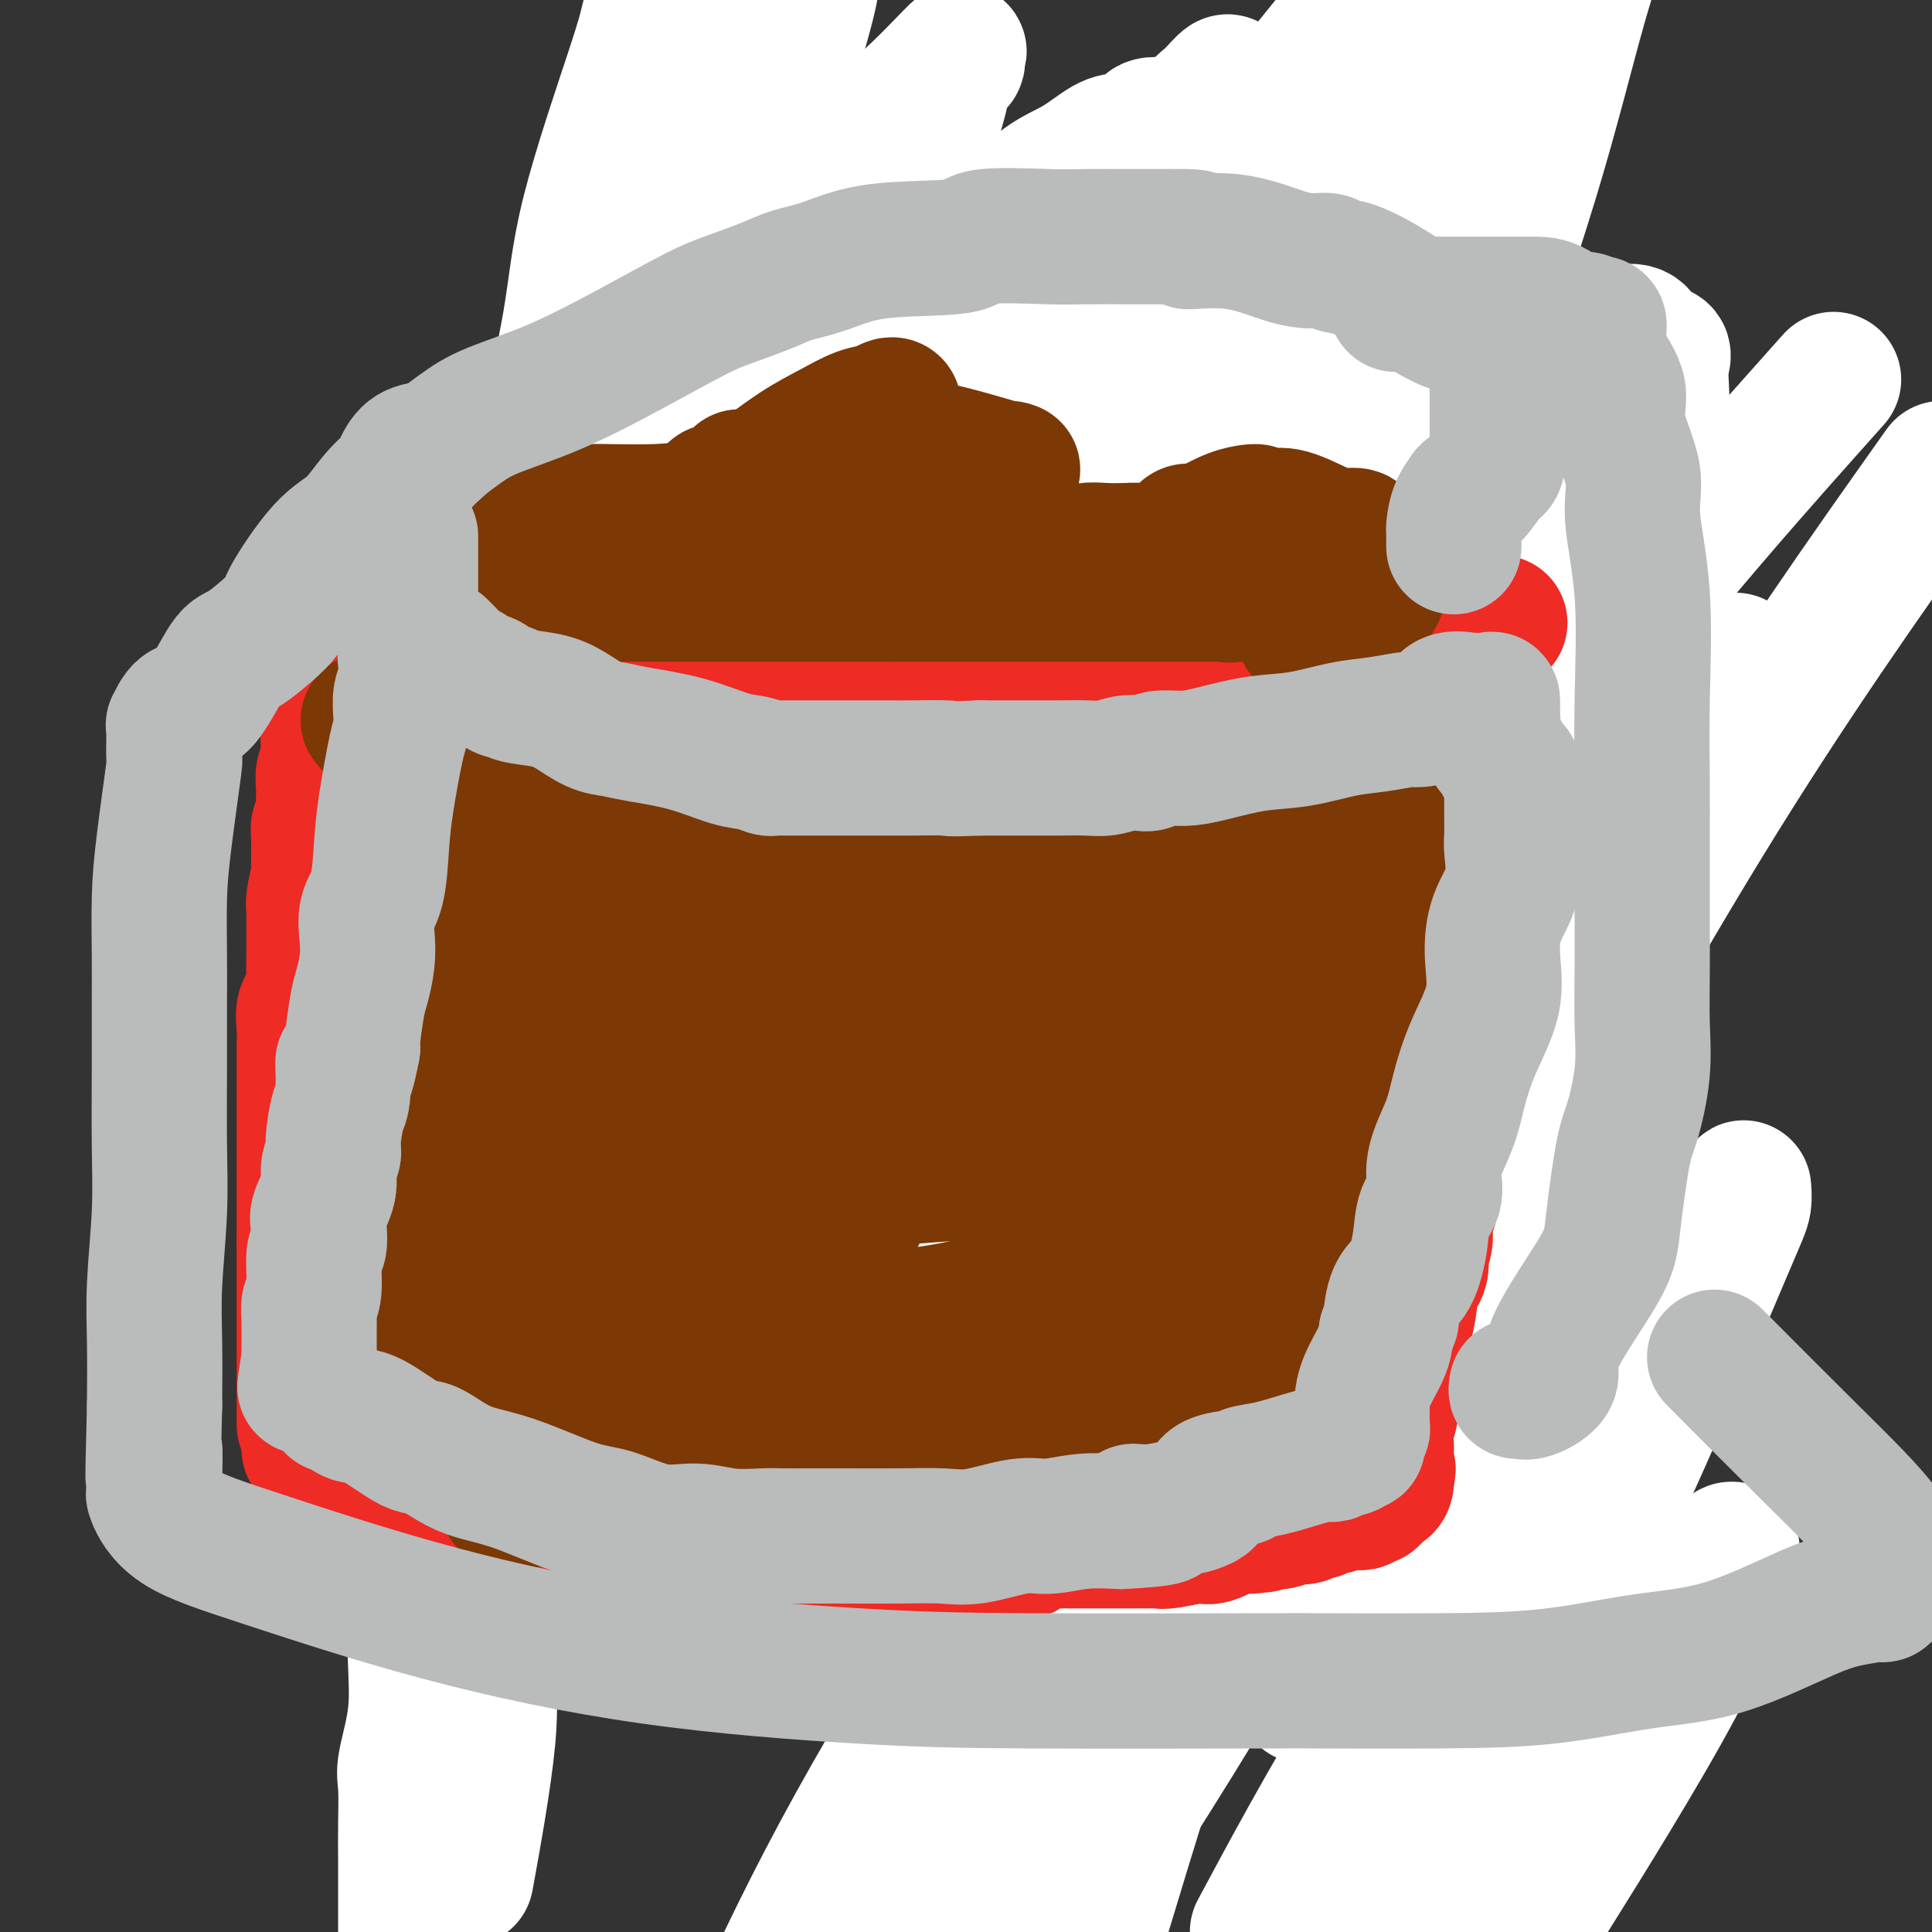
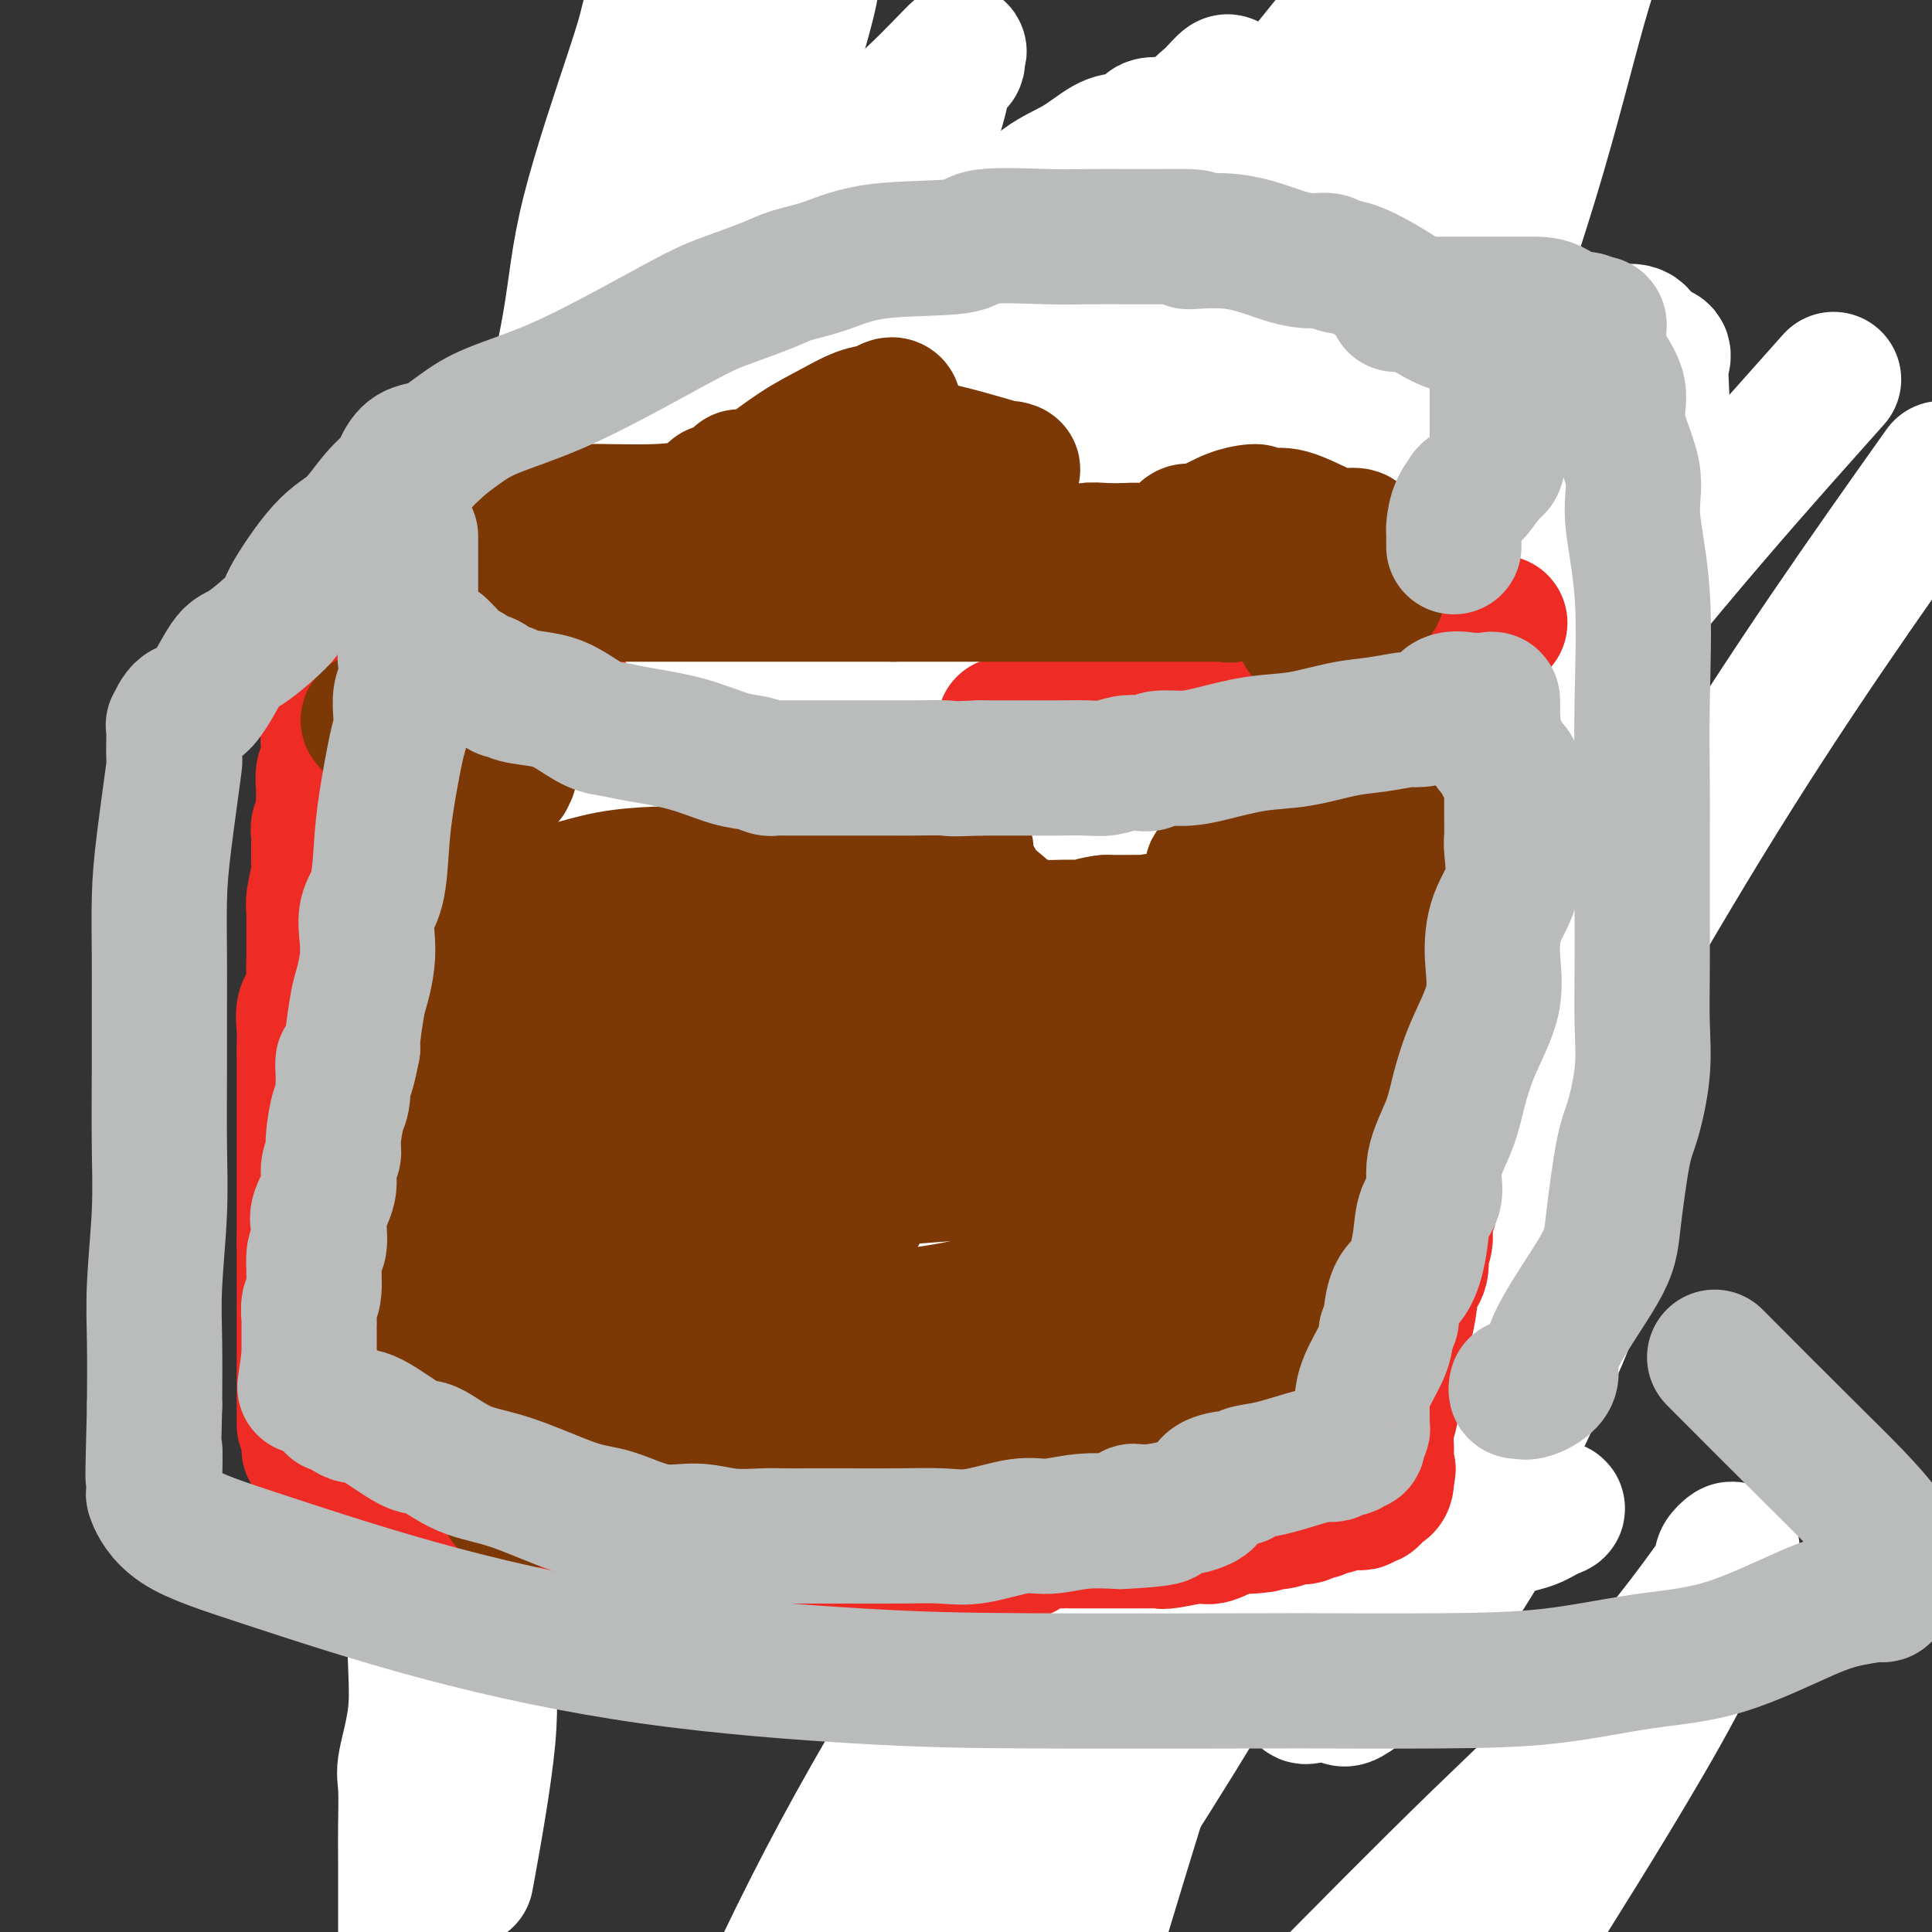
<svg xmlns="http://www.w3.org/2000/svg" viewBox="0 0 400 400" version="1.1">
  <rect x="0" y="0" width="400" height="400" fill="#333333" stroke="none" />
  <g fill="none" stroke="#000000" stroke-width="6" stroke-linecap="round" stroke-linejoin="round">
    <path d="M104,212c0.382,0.062 0.765,0.123 1,0c0.235,-0.123 0.323,-0.432 1,0c0.677,0.432 1.944,1.605 3,2c1.056,0.395 1.903,0.012 4,1c2.097,0.988 5.444,3.347 8,5c2.556,1.653 4.320,2.601 7,3c2.680,0.399 6.276,0.251 10,1c3.724,0.749 7.576,2.397 10,3c2.424,0.603 3.419,0.161 5,0c1.581,-0.161 3.749,-0.041 6,0c2.251,0.041 4.585,0.003 6,0c1.415,-0.003 1.911,0.028 3,0c1.089,-0.028 2.771,-0.115 4,0c1.229,0.115 2.004,0.431 3,0c0.996,-0.431 2.214,-1.608 4,-2c1.786,-0.392 4.141,-0.000 7,0c2.859,0.000 6.223,-0.392 10,0c3.777,0.392 7.967,1.569 12,2c4.033,0.431 7.907,0.118 11,0c3.093,-0.118 5.403,-0.039 10,0c4.597,0.039 11.481,0.040 15,0c3.519,-0.040 3.671,-0.120 5,0c1.329,0.120 3.833,0.438 6,0c2.167,-0.438 3.995,-1.634 5,-2c1.005,-0.366 1.187,0.098 2,0c0.813,-0.098 2.257,-0.757 3,-1c0.743,-0.243 0.784,-0.069 1,0c0.216,0.069 0.608,0.035 1,0" />
    <path d="M267,224c2.242,-0.720 1.847,-1.021 2,-1c0.153,0.021 0.855,0.362 2,0c1.145,-0.362 2.732,-1.429 4,-2c1.268,-0.571 2.218,-0.647 3,-1c0.782,-0.353 1.396,-0.984 2,-1c0.604,-0.016 1.198,0.584 2,0c0.802,-0.584 1.811,-2.351 3,-3c1.189,-0.649 2.556,-0.179 4,-1c1.444,-0.821 2.963,-2.932 4,-4c1.037,-1.068 1.592,-1.092 2,-1c0.408,0.092 0.670,0.302 1,0c0.330,-0.302 0.728,-1.114 1,-2c0.272,-0.886 0.416,-1.844 1,-2c0.584,-0.156 1.606,0.492 2,0c0.394,-0.492 0.160,-2.122 0,-3c-0.160,-0.878 -0.247,-1.004 0,-1c0.247,0.004 0.827,0.139 1,0c0.173,-0.139 -0.063,-0.552 0,-1c0.063,-0.448 0.423,-0.933 1,-2c0.577,-1.067 1.372,-2.718 2,-5c0.628,-2.282 1.090,-5.196 2,-7c0.910,-1.804 2.269,-2.497 3,-4c0.731,-1.503 0.836,-3.814 1,-5c0.164,-1.186 0.388,-1.245 1,-2c0.612,-0.755 1.611,-2.205 2,-3c0.389,-0.795 0.168,-0.935 0,-2c-0.168,-1.065 -0.283,-3.056 0,-4c0.283,-0.944 0.962,-0.841 1,-2c0.038,-1.159 -0.567,-3.581 0,-5c0.567,-1.419 2.305,-1.834 3,-3c0.695,-1.166 0.348,-3.083 0,-5" />
    <path d="M317,152c0.664,-4.390 0.325,-4.863 1,-6c0.675,-1.137 2.363,-2.936 3,-4c0.637,-1.064 0.224,-1.392 0,-2c-0.224,-0.608 -0.257,-1.494 0,-2c0.257,-0.506 0.805,-0.631 1,-2c0.195,-1.369 0.036,-3.980 0,-5c-0.036,-1.020 0.050,-0.447 0,-1c-0.050,-0.553 -0.235,-2.230 0,-3c0.235,-0.770 0.890,-0.631 1,-1c0.110,-0.369 -0.324,-1.246 0,-4c0.324,-2.754 1.408,-7.387 2,-10c0.592,-2.613 0.693,-3.208 1,-4c0.307,-0.792 0.822,-1.781 1,-3c0.178,-1.219 0.019,-2.668 0,-4c-0.019,-1.332 0.100,-2.546 0,-4c-0.100,-1.454 -0.420,-3.149 0,-4c0.420,-0.851 1.579,-0.857 2,-1c0.421,-0.143 0.103,-0.423 0,-1c-0.103,-0.577 0.008,-1.453 0,-2c-0.008,-0.547 -0.135,-0.766 0,-1c0.135,-0.234 0.531,-0.483 0,-1c-0.531,-0.517 -1.988,-1.304 -3,-2c-1.012,-0.696 -1.580,-1.303 -3,-2c-1.420,-0.697 -3.691,-1.485 -6,-3c-2.309,-1.515 -4.654,-3.758 -7,-6" />
    <path d="M310,74c-5.382,-3.284 -9.336,-4.494 -13,-6c-3.664,-1.506 -7.039,-3.307 -11,-5c-3.961,-1.693 -8.508,-3.277 -11,-4c-2.492,-0.723 -2.929,-0.585 -4,-1c-1.071,-0.415 -2.776,-1.383 -4,-2c-1.224,-0.617 -1.967,-0.881 -3,-1c-1.033,-0.119 -2.355,-0.092 -4,0c-1.645,0.092 -3.612,0.248 -5,0c-1.388,-0.248 -2.197,-0.900 -4,-1c-1.803,-0.100 -4.600,0.352 -7,0c-2.400,-0.352 -4.402,-1.508 -7,-2c-2.598,-0.492 -5.790,-0.321 -8,-1c-2.210,-0.679 -3.437,-2.207 -5,-3c-1.563,-0.793 -3.461,-0.850 -5,-1c-1.539,-0.150 -2.717,-0.393 -4,-1c-1.283,-0.607 -2.670,-1.577 -4,-2c-1.330,-0.423 -2.603,-0.297 -4,-1c-1.397,-0.703 -2.919,-2.233 -5,-3c-2.081,-0.767 -4.722,-0.770 -6,-1c-1.278,-0.230 -1.194,-0.688 -2,-1c-0.806,-0.312 -2.502,-0.479 -4,-1c-1.498,-0.521 -2.797,-1.394 -4,-2c-1.203,-0.606 -2.308,-0.943 -3,-1c-0.692,-0.057 -0.970,0.167 -2,0c-1.030,-0.167 -2.810,-0.724 -4,-1c-1.190,-0.276 -1.788,-0.269 -4,-1c-2.212,-0.731 -6.037,-2.199 -8,-3c-1.963,-0.801 -2.062,-0.936 -3,-1c-0.938,-0.064 -2.714,-0.056 -4,0c-1.286,0.056 -2.082,0.159 -3,0c-0.918,-0.159 -1.959,-0.579 -3,-1" />
    <path d="M152,27c-5.168,-1.083 -2.588,-0.290 -3,0c-0.412,0.290 -3.815,0.078 -5,0c-1.185,-0.078 -0.152,-0.021 0,0c0.152,0.021 -0.579,0.005 -1,0c-0.421,-0.005 -0.533,0.001 -1,0c-0.467,-0.001 -1.289,-0.010 -2,0c-0.711,0.010 -1.311,0.039 -2,0c-0.689,-0.039 -1.468,-0.148 -2,0c-0.532,0.148 -0.818,0.552 -1,1c-0.182,0.448 -0.259,0.941 0,1c0.259,0.059 0.856,-0.317 0,1c-0.856,1.317 -3.164,4.327 -4,6c-0.836,1.673 -0.200,2.010 0,3c0.200,0.990 -0.035,2.632 -1,4c-0.965,1.368 -2.661,2.461 -4,5c-1.339,2.539 -2.323,6.523 -3,10c-0.677,3.477 -1.049,6.445 -1,9c0.049,2.555 0.519,4.696 0,7c-0.519,2.304 -2.025,4.771 -3,7c-0.975,2.229 -1.418,4.220 -2,6c-0.582,1.780 -1.305,3.349 -2,5c-0.695,1.651 -1.364,3.386 -2,5c-0.636,1.614 -1.241,3.108 -2,5c-0.759,1.892 -1.673,4.181 -2,6c-0.327,1.819 -0.067,3.168 0,4c0.067,0.832 -0.059,1.147 0,2c0.059,0.853 0.303,2.244 0,3c-0.303,0.756 -1.151,0.878 -2,1" />
    <path d="M107,118c-3.666,13.405 -0.832,5.918 0,4c0.832,-1.918 -0.338,1.734 -1,4c-0.662,2.266 -0.818,3.147 -1,5c-0.182,1.853 -0.392,4.677 -1,7c-0.608,2.323 -1.613,4.144 -2,6c-0.387,1.856 -0.156,3.748 0,5c0.156,1.252 0.238,1.866 0,3c-0.238,1.134 -0.796,2.790 -1,4c-0.204,1.210 -0.054,1.974 0,3c0.054,1.026 0.011,2.313 0,3c-0.011,0.687 0.011,0.773 0,1c-0.011,0.227 -0.055,0.593 0,1c0.055,0.407 0.210,0.855 0,1c-0.210,0.145 -0.786,-0.012 -1,0c-0.214,0.012 -0.065,0.193 0,1c0.065,0.807 0.046,2.240 0,4c-0.046,1.760 -0.117,3.849 0,6c0.117,2.151 0.424,4.366 0,7c-0.424,2.634 -1.578,5.686 -2,7c-0.422,1.314 -0.113,0.888 0,1c0.113,0.112 0.030,0.761 0,2c-0.030,1.239 -0.009,3.068 0,4c0.009,0.932 0.004,0.966 0,1" />
    <path d="M98,198c-1.393,12.531 -0.375,3.860 0,1c0.375,-2.860 0.109,0.091 0,1c-0.109,0.909 -0.060,-0.223 0,1c0.060,1.223 0.129,4.802 0,15c-0.129,10.198 -0.458,27.015 0,49c0.458,21.985 1.702,49.139 0,93c-1.702,43.861 -6.351,104.431 -11,165" />
    <path d="M140,162c-1.917,14.083 -3.833,28.167 0,0c3.833,-28.167 13.417,-98.583 23,-169" />
    <path d="M142,95c0.413,-0.155 0.827,-0.309 1,0c0.173,0.309 0.106,1.083 0,1c-0.106,-0.083 -0.249,-1.023 0,1c0.249,2.023 0.891,7.008 1,11c0.109,3.992 -0.314,6.991 0,10c0.314,3.009 1.365,6.029 2,9c0.635,2.971 0.854,5.893 1,8c0.146,2.107 0.220,3.397 1,5c0.780,1.603 2.267,3.518 3,4c0.733,0.482 0.713,-0.469 1,0c0.287,0.469 0.881,2.358 1,3c0.119,0.642 -0.236,0.035 0,0c0.236,-0.035 1.064,0.501 2,0c0.936,-0.501 1.979,-2.038 3,-3c1.021,-0.962 2.018,-1.350 5,-5c2.982,-3.650 7.949,-10.564 15,-17c7.051,-6.436 16.187,-12.395 24,-17c7.813,-4.605 14.304,-7.858 17,-9c2.696,-1.142 1.598,-0.174 2,0c0.402,0.174 2.304,-0.445 3,0c0.696,0.445 0.187,1.953 0,4c-0.187,2.047 -0.050,4.631 0,10c0.050,5.369 0.013,13.522 0,20c-0.013,6.478 -0.004,11.279 0,14c0.004,2.721 0.002,3.360 0,4" />
    <path d="M224,148c0.061,8.636 0.213,4.225 1,3c0.787,-1.225 2.208,0.737 3,3c0.792,2.263 0.955,4.827 1,6c0.045,1.173 -0.027,0.954 0,1c0.027,0.046 0.152,0.359 1,0c0.848,-0.359 2.417,-1.388 3,-2c0.583,-0.612 0.179,-0.807 0,-1c-0.179,-0.193 -0.135,-0.385 0,-1c0.135,-0.615 0.359,-1.653 1,-2c0.641,-0.347 1.700,-0.005 2,0c0.300,0.005 -0.157,-0.328 0,-1c0.157,-0.672 0.929,-1.682 1,-2c0.071,-0.318 -0.560,0.055 0,-2c0.560,-2.055 2.310,-6.540 3,-10c0.690,-3.460 0.321,-5.896 2,-9c1.679,-3.104 5.406,-6.876 7,-9c1.594,-2.124 1.054,-2.601 1,-3c-0.054,-0.399 0.378,-0.720 1,0c0.622,0.720 1.435,2.480 2,4c0.565,1.520 0.883,2.799 1,4c0.117,1.201 0.031,2.323 0,3c-0.031,0.677 -0.009,0.908 0,1c0.009,0.092 0.004,0.046 0,0" />
    <path d="M254,131c0.619,2.258 0.166,1.902 0,2c-0.166,0.098 -0.044,0.650 0,1c0.044,0.350 0.012,0.498 0,2c-0.012,1.502 -0.003,4.356 0,7c0.003,2.644 0.001,5.077 0,7c-0.001,1.923 -0.001,3.338 0,5c0.001,1.662 0.003,3.573 0,5c-0.003,1.427 -0.012,2.371 0,4c0.012,1.629 0.045,3.943 0,6c-0.045,2.057 -0.168,3.858 0,6c0.168,2.142 0.629,4.624 0,7c-0.629,2.376 -2.346,4.645 -3,8c-0.654,3.355 -0.246,7.797 -2,13c-1.754,5.203 -5.672,11.167 -7,15c-1.328,3.833 -0.068,5.534 0,8c0.068,2.466 -1.057,5.698 -2,8c-0.943,2.302 -1.703,3.675 -2,5c-0.297,1.325 -0.132,2.604 0,4c0.132,1.396 0.231,2.910 0,4c-0.231,1.090 -0.793,1.755 -1,2c-0.207,0.245 -0.059,0.070 0,0c0.059,-0.070 0.030,-0.035 0,0" />
    <path d="M237,250c-0.655,3.841 0.209,-2.056 1,-6c0.791,-3.944 1.511,-5.936 2,-9c0.489,-3.064 0.748,-7.202 1,-10c0.252,-2.798 0.497,-4.258 1,-6c0.503,-1.742 1.265,-3.767 2,-8c0.735,-4.233 1.442,-10.674 2,-13c0.558,-2.326 0.965,-0.536 3,-5c2.035,-4.464 5.696,-15.182 8,-23c2.304,-7.818 3.249,-12.736 5,-18c1.751,-5.264 4.308,-10.873 6,-17c1.692,-6.127 2.518,-12.771 5,-21c2.482,-8.229 6.618,-18.044 10,-26c3.382,-7.956 6.008,-14.054 8,-21c1.992,-6.946 3.350,-14.741 5,-20c1.650,-5.259 3.591,-7.984 5,-11c1.409,-3.016 2.287,-6.324 3,-9c0.713,-2.676 1.262,-4.721 2,-7c0.738,-2.279 1.666,-4.793 3,-7c1.334,-2.207 3.075,-4.107 4,-5c0.925,-0.893 1.036,-0.777 1,-1c-0.036,-0.223 -0.219,-0.783 0,-1c0.219,-0.217 0.839,-0.091 1,0c0.161,0.091 -0.135,0.146 0,1c0.135,0.854 0.703,2.508 2,6c1.297,3.492 3.323,8.822 4,15c0.677,6.178 0.006,13.202 0,22c-0.006,8.798 0.652,19.369 0,29c-0.652,9.631 -2.615,18.323 -4,29c-1.385,10.677 -2.193,23.338 -3,36" />
    <path d="M314,144c-1.133,13.976 -0.465,16.415 -1,22c-0.535,5.585 -2.273,14.316 -3,24c-0.727,9.684 -0.444,20.322 -1,29c-0.556,8.678 -1.951,15.395 -3,23c-1.049,7.605 -1.754,16.098 -2,21c-0.246,4.902 -0.035,6.214 0,8c0.035,1.786 -0.108,4.046 0,6c0.108,1.954 0.465,3.600 0,6c-0.465,2.400 -1.752,5.553 -3,9c-1.248,3.447 -2.457,7.187 -3,11c-0.543,3.813 -0.418,7.699 -1,12c-0.582,4.301 -1.869,9.019 -3,14c-1.131,4.981 -2.107,10.226 -3,14c-0.893,3.774 -1.703,6.076 -2,8c-0.297,1.924 -0.080,3.471 0,4c0.080,0.529 0.024,0.039 0,0c-0.024,-0.039 -0.017,0.371 0,0c0.017,-0.371 0.043,-1.523 0,-3c-0.043,-1.477 -0.155,-3.279 -1,-5c-0.845,-1.721 -2.422,-3.360 -4,-5" />
    <path d="M284,342c-1.696,-2.634 -3.435,-2.719 -6,-5c-2.565,-2.281 -5.957,-6.758 -8,-10c-2.043,-3.242 -2.738,-5.248 -7,-9c-4.262,-3.752 -12.089,-9.251 -17,-13c-4.911,-3.749 -6.904,-5.748 -14,-10c-7.096,-4.252 -19.295,-10.756 -30,-15c-10.705,-4.244 -19.916,-6.227 -27,-8c-7.084,-1.773 -12.042,-3.337 -15,-5c-2.958,-1.663 -3.915,-3.424 -5,-4c-1.085,-0.576 -2.299,0.033 -3,0c-0.701,-0.033 -0.891,-0.708 -1,-1c-0.109,-0.292 -0.139,-0.202 0,-1c0.139,-0.798 0.447,-2.483 0,-3c-0.447,-0.517 -1.650,0.135 -2,0c-0.350,-0.135 0.153,-1.057 0,-2c-0.153,-0.943 -0.963,-1.905 -2,-3c-1.037,-1.095 -2.302,-2.321 -3,-3c-0.698,-0.679 -0.828,-0.812 -1,-1c-0.172,-0.188 -0.386,-0.432 -1,-1c-0.614,-0.568 -1.627,-1.461 -2,-2c-0.373,-0.539 -0.107,-0.726 0,-1c0.107,-0.274 0.053,-0.637 0,-1" />
    <path d="M140,244c-1.792,-3.144 -0.270,-1.505 0,-2c0.270,-0.495 -0.710,-3.124 0,-6c0.710,-2.876 3.112,-5.998 6,-11c2.888,-5.002 6.264,-11.883 11,-19c4.736,-7.117 10.832,-14.468 16,-22c5.168,-7.532 9.407,-15.244 14,-23c4.593,-7.756 9.539,-15.556 13,-22c3.461,-6.444 5.438,-11.530 9,-18c3.562,-6.470 8.709,-14.322 12,-19c3.291,-4.678 4.728,-6.181 7,-9c2.272,-2.819 5.381,-6.955 8,-10c2.619,-3.045 4.750,-5.000 6,-6c1.250,-1.000 1.619,-1.045 2,-1c0.381,0.045 0.773,0.180 1,0c0.227,-0.180 0.288,-0.675 1,-1c0.712,-0.325 2.076,-0.479 3,-1c0.924,-0.521 1.407,-1.407 2,-2c0.593,-0.593 1.295,-0.891 2,-1c0.705,-0.109 1.414,-0.029 2,0c0.586,0.029 1.049,0.008 3,0c1.951,-0.008 5.391,-0.003 7,0c1.609,0.003 1.388,0.002 2,0c0.612,-0.002 2.056,-0.006 3,0c0.944,0.006 1.387,0.022 2,0c0.613,-0.022 1.396,-0.083 3,0c1.604,0.083 4.030,0.309 6,1c1.970,0.691 3.485,1.845 5,3" />
    <path d="M286,75c2.806,1.513 4.321,3.297 5,4c0.679,0.703 0.522,0.326 1,1c0.478,0.674 1.592,2.400 2,3c0.408,0.600 0.110,0.073 0,0c-0.110,-0.073 -0.032,0.309 0,1c0.032,0.691 0.018,1.693 0,3c-0.018,1.307 -0.041,2.919 0,6c0.041,3.081 0.147,7.632 0,12c-0.147,4.368 -0.548,8.553 -1,13c-0.452,4.447 -0.954,9.155 -2,15c-1.046,5.845 -2.636,12.828 -5,20c-2.364,7.172 -5.500,14.533 -8,21c-2.500,6.467 -4.362,12.039 -7,20c-2.638,7.961 -6.052,18.309 -9,25c-2.948,6.691 -5.429,9.724 -7,12c-1.571,2.276 -2.232,3.796 -4,7c-1.768,3.204 -4.644,8.092 -7,11c-2.356,2.908 -4.193,3.835 -6,5c-1.807,1.165 -3.584,2.566 -5,4c-1.416,1.434 -2.471,2.899 -4,5c-1.529,2.101 -3.533,4.836 -5,7c-1.467,2.164 -2.398,3.756 -4,5c-1.602,1.244 -3.874,2.140 -5,3c-1.126,0.860 -1.107,1.686 -2,2c-0.893,0.314 -2.697,0.118 -4,0c-1.303,-0.118 -2.105,-0.157 -3,0c-0.895,0.157 -1.883,0.509 -4,0c-2.117,-0.509 -5.361,-1.879 -7,-3c-1.639,-1.121 -1.672,-1.994 -3,-3c-1.328,-1.006 -3.951,-2.145 -6,-3c-2.049,-0.855 -3.525,-1.428 -5,-2" />
    <path d="M181,269c-4.043,-2.138 -3.652,-1.984 -4,-2c-0.348,-0.016 -1.435,-0.201 -2,-1c-0.565,-0.799 -0.607,-2.210 -2,-3c-1.393,-0.790 -4.138,-0.959 -6,-2c-1.862,-1.041 -2.840,-2.956 -5,-5c-2.160,-2.044 -5.503,-4.219 -7,-6c-1.497,-1.781 -1.148,-3.170 -2,-4c-0.852,-0.830 -2.906,-1.103 -4,-2c-1.094,-0.897 -1.229,-2.420 -2,-3c-0.771,-0.580 -2.179,-0.218 -3,-1c-0.821,-0.782 -1.055,-2.709 -2,-4c-0.945,-1.291 -2.602,-1.947 -4,-3c-1.398,-1.053 -2.537,-2.504 -3,-4c-0.463,-1.496 -0.252,-3.036 -1,-4c-0.748,-0.964 -2.457,-1.353 -3,-2c-0.543,-0.647 0.081,-1.554 0,-2c-0.081,-0.446 -0.867,-0.432 -1,-1c-0.133,-0.568 0.387,-1.717 0,-2c-0.387,-0.283 -1.680,0.299 -2,0c-0.320,-0.299 0.334,-1.480 0,-2c-0.334,-0.520 -1.656,-0.380 0,-1c1.656,-0.620 6.289,-2.001 11,-3c4.711,-0.999 9.499,-1.615 16,0c6.501,1.615 14.715,5.461 18,7c3.285,1.539 1.643,0.769 0,0" />
  </g>
  <g fill="none" stroke="#FFFFFF" stroke-width="28" stroke-linecap="round" stroke-linejoin="round">
    <path d="M305,195c-0.551,-0.197 -1.101,-0.394 -1,0c0.101,0.394 0.854,1.378 0,3c-0.854,1.622 -3.314,3.880 -7,7c-3.686,3.120 -8.596,7.102 -14,12c-5.404,4.898 -11.302,10.713 -18,20c-6.698,9.287 -14.198,22.046 -21,35c-6.802,12.954 -12.908,26.103 -21,50c-8.092,23.897 -18.169,58.542 -23,76c-4.831,17.458 -4.415,17.729 -4,18" />
    <path d="M219,398c-2.273,3.396 -4.545,6.791 0,0c4.545,-6.791 15.909,-23.769 30,-47c14.091,-23.231 30.909,-52.716 49,-85c18.091,-32.284 37.455,-67.367 55,-96c17.545,-28.633 33.273,-50.817 49,-73" />
    <path d="M373,86c5.742,-6.445 11.483,-12.890 0,0c-11.483,12.890 -40.191,45.115 -65,80c-24.809,34.885 -45.718,72.431 -68,109c-22.282,36.569 -45.938,72.163 -63,103c-17.062,30.837 -27.531,56.919 -38,83" />
    <path d="M171,398c-2.952,5.803 -5.905,11.606 0,0c5.905,-11.606 20.666,-40.620 36,-71c15.334,-30.380 31.240,-62.127 46,-90c14.760,-27.873 28.376,-51.872 38,-69c9.624,-17.128 15.258,-27.384 20,-36c4.742,-8.616 8.591,-15.591 10,-19c1.409,-3.409 0.378,-3.252 1,-6c0.622,-2.748 2.896,-8.399 0,-1c-2.896,7.399 -10.962,27.849 -18,49c-7.038,21.151 -13.049,43.002 -24,78c-10.951,34.998 -26.843,83.142 -42,132c-15.157,48.858 -29.578,98.429 -44,148" />
    <path d="M322,391c-2.530,4.044 -5.060,8.089 0,0c5.060,-8.089 17.711,-28.311 25,-42c7.289,-13.689 9.217,-20.847 10,-24c0.783,-3.153 0.421,-2.303 0,-2c-0.421,0.303 -0.900,0.059 0,-1c0.900,-1.059 3.179,-2.933 0,2c-3.179,4.933 -11.818,16.674 -21,27c-9.182,10.326 -18.909,19.236 -30,30c-11.091,10.764 -23.545,23.382 -36,36" />
-     <path d="M263,395c-2.293,4.272 -4.586,8.544 0,0c4.586,-8.544 16.052,-29.903 28,-48c11.948,-18.097 24.379,-32.932 35,-47c10.621,-14.068 19.431,-27.371 25,-36c5.569,-8.629 7.898,-12.585 9,-15c1.102,-2.415 0.978,-3.288 1,-3c0.022,0.288 0.189,1.738 0,3c-0.189,1.262 -0.736,2.336 -4,10c-3.264,7.664 -9.246,21.919 -15,35c-5.754,13.081 -11.279,24.988 -17,36c-5.721,11.012 -11.639,21.130 -16,30c-4.361,8.870 -7.166,16.491 -9,21c-1.834,4.509 -2.698,5.905 -3,6c-0.302,0.095 -0.041,-1.112 0,0c0.041,1.112 -0.136,4.541 0,2c0.136,-2.541 0.586,-11.052 1,-16c0.414,-4.948 0.791,-6.332 4,-17c3.209,-10.668 9.249,-30.621 12,-48c2.751,-17.379 2.211,-32.184 4,-46c1.789,-13.816 5.905,-26.644 9,-38c3.095,-11.356 5.170,-21.240 7,-30c1.830,-8.760 3.417,-16.395 4,-21c0.583,-4.605 0.162,-6.178 0,-7c-0.162,-0.822 -0.066,-0.891 0,-1c0.066,-0.109 0.100,-0.256 -3,2c-3.100,2.256 -9.335,6.915 -13,9c-3.665,2.085 -4.762,1.596 -12,10c-7.238,8.404 -20.619,25.702 -34,43" />
-     <path d="M276,229c-6.968,10.481 -7.386,15.185 -9,22c-1.614,6.815 -4.422,15.741 -6,21c-1.578,5.259 -1.925,6.850 -2,9c-0.075,2.150 0.120,4.858 0,6c-0.120,1.142 -0.557,0.717 0,-1c0.557,-1.717 2.108,-4.728 3,-5c0.892,-0.272 1.123,2.194 5,-3c3.877,-5.194 11.398,-18.048 18,-27c6.602,-8.952 12.284,-14.004 19,-22c6.716,-7.996 14.467,-18.938 23,-33c8.533,-14.062 17.847,-31.246 23,-41c5.153,-9.754 6.144,-12.078 7,-14c0.856,-1.922 1.577,-3.443 2,-4c0.423,-0.557 0.546,-0.149 0,0c-0.546,0.149 -1.762,0.040 -3,0c-1.238,-0.040 -2.496,-0.011 -3,0c-0.504,0.011 -0.252,0.006 0,0" />
    <path d="M315,82c0.718,0.259 1.435,0.519 2,0c0.565,-0.519 0.977,-1.816 1,0c0.023,1.816 -0.344,6.746 -1,11c-0.656,4.254 -1.602,7.832 -2,12c-0.398,4.168 -0.248,8.927 -2,14c-1.752,5.073 -5.408,10.459 -7,13c-1.592,2.541 -1.122,2.237 -1,2c0.122,-0.237 -0.104,-0.407 0,-6c0.104,-5.593 0.539,-16.609 0,-25c-0.539,-8.391 -2.052,-14.156 0,-25c2.052,-10.844 7.668,-26.766 12,-41c4.332,-14.234 7.381,-26.781 10,-36c2.619,-9.219 4.810,-15.109 7,-21" />
    <path d="M311,7c0.478,-1.209 0.955,-2.417 0,0c-0.955,2.417 -3.343,8.460 -7,15c-3.657,6.540 -8.583,13.578 -13,22c-4.417,8.422 -8.327,18.230 -13,28c-4.673,9.770 -10.110,19.502 -16,30c-5.890,10.498 -12.232,21.760 -17,32c-4.768,10.240 -7.963,19.456 -9,23c-1.037,3.544 0.082,1.415 0,1c-0.082,-0.415 -1.365,0.883 -2,1c-0.635,0.117 -0.620,-0.946 0,-3c0.620,-2.054 1.846,-5.100 4,-12c2.154,-6.900 5.237,-17.653 8,-29c2.763,-11.347 5.204,-23.289 9,-34c3.796,-10.711 8.945,-20.191 13,-31c4.055,-10.809 7.016,-22.945 10,-32c2.984,-9.055 5.992,-15.027 9,-21" />
    <path d="M274,10c2.564,-3.166 5.128,-6.332 0,0c-5.128,6.332 -17.949,22.162 -32,41c-14.051,18.838 -29.332,40.683 -46,63c-16.668,22.317 -34.725,45.107 -47,62c-12.275,16.893 -18.769,27.890 -23,35c-4.231,7.110 -6.198,10.333 -8,13c-1.802,2.667 -3.440,4.777 -4,5c-0.560,0.223 -0.044,-1.443 0,-4c0.044,-2.557 -0.384,-6.005 0,-12c0.384,-5.995 1.581,-14.535 4,-23c2.419,-8.465 6.060,-16.853 12,-28c5.940,-11.147 14.180,-25.053 23,-38c8.820,-12.947 18.222,-24.933 25,-36c6.778,-11.067 10.932,-21.213 14,-28c3.068,-6.787 5.050,-10.215 6,-13c0.950,-2.785 0.869,-4.928 1,-6c0.131,-1.072 0.473,-1.074 0,-1c-0.473,0.074 -1.760,0.224 -4,1c-2.240,0.776 -5.434,2.177 -10,5c-4.566,2.823 -10.505,7.066 -19,14c-8.495,6.934 -19.546,16.559 -26,22c-6.454,5.441 -8.312,6.698 -9,8c-0.688,1.302 -0.205,2.648 -1,4c-0.795,1.352 -2.868,2.710 -3,2c-0.132,-0.710 1.677,-3.489 4,-8c2.323,-4.511 5.162,-10.756 8,-17" />
    <path d="M139,71c3.486,-6.652 6.203,-10.783 9,-16c2.797,-5.217 5.676,-11.520 9,-21c3.324,-9.480 7.093,-22.137 9,-29c1.907,-6.863 1.954,-7.931 2,-9" />
    <path d="M162,1c0.933,-0.644 1.865,-1.287 0,0c-1.865,1.287 -6.528,4.505 -9,7c-2.472,2.495 -2.753,4.267 -4,7c-1.247,2.733 -3.458,6.427 -5,10c-1.542,3.573 -2.413,7.026 -6,15c-3.587,7.974 -9.888,20.469 -13,28c-3.112,7.531 -3.033,10.100 -3,12c0.033,1.900 0.020,3.132 0,4c-0.020,0.868 -0.046,1.370 0,2c0.046,0.630 0.164,1.386 0,2c-0.164,0.614 -0.611,1.085 1,0c1.611,-1.085 5.280,-3.727 8,-6c2.720,-2.273 4.493,-4.178 7,-7c2.507,-2.822 5.749,-6.560 8,-10c2.251,-3.440 3.511,-6.582 5,-11c1.489,-4.418 3.209,-10.113 4,-13c0.791,-2.887 0.655,-2.968 1,-3c0.345,-0.032 1.173,-0.016 2,0" />
    <path d="M158,38c1.839,-4.059 0.438,-0.706 -1,4c-1.438,4.706 -2.913,10.765 -4,14c-1.087,3.235 -1.784,3.648 -5,9c-3.216,5.352 -8.949,15.644 -13,24c-4.051,8.356 -6.418,14.775 -9,21c-2.582,6.225 -5.379,12.256 -8,18c-2.621,5.744 -5.067,11.203 -7,16c-1.933,4.797 -3.355,8.934 -4,12c-0.645,3.066 -0.513,5.061 -1,6c-0.487,0.939 -1.592,0.821 -2,1c-0.408,0.179 -0.117,0.654 0,1c0.117,0.346 0.060,0.563 0,1c-0.060,0.437 -0.124,1.093 0,2c0.124,0.907 0.437,2.063 0,3c-0.437,0.937 -1.624,1.654 -2,2c-0.376,0.346 0.060,0.322 0,1c-0.060,0.678 -0.617,2.060 -1,0c-0.383,-2.060 -0.592,-7.562 0,-12c0.592,-4.438 1.984,-7.812 3,-11c1.016,-3.188 1.654,-6.190 2,-10c0.346,-3.810 0.399,-8.427 1,-12c0.601,-3.573 1.749,-6.102 3,-9c1.251,-2.898 2.606,-6.165 3,-9c0.394,-2.835 -0.173,-5.239 0,-8c0.173,-2.761 1.087,-5.881 2,-9" />
    <path d="M115,93c2.784,-12.981 2.745,-11.432 3,-13c0.255,-1.568 0.806,-6.251 1,-8c0.194,-1.749 0.032,-0.563 0,-1c-0.032,-0.437 0.065,-2.498 0,-3c-0.065,-0.502 -0.293,0.556 0,1c0.293,0.444 1.107,0.275 0,6c-1.107,5.725 -4.137,17.343 -6,26c-1.863,8.657 -2.560,14.354 -3,19c-0.440,4.646 -0.622,8.241 -1,12c-0.378,3.759 -0.953,7.681 -2,11c-1.047,3.319 -2.567,6.035 -3,9c-0.433,2.965 0.219,6.180 0,9c-0.219,2.820 -1.311,5.244 -2,8c-0.689,2.756 -0.976,5.843 -1,9c-0.024,3.157 0.216,6.385 0,10c-0.216,3.615 -0.889,7.618 -1,11c-0.111,3.382 0.339,6.143 0,10c-0.339,3.857 -1.468,8.811 -2,13c-0.532,4.189 -0.466,7.614 -1,10c-0.534,2.386 -1.666,3.733 -2,7c-0.334,3.267 0.132,8.456 0,12c-0.132,3.544 -0.860,5.445 -1,8c-0.140,2.555 0.308,5.765 0,9c-0.308,3.235 -1.374,6.496 -2,10c-0.626,3.504 -0.813,7.252 -1,11" />
    <path d="M91,289c-2.358,23.681 -1.754,14.384 -2,14c-0.246,-0.384 -1.341,8.145 -2,14c-0.659,5.855 -0.880,9.038 -1,13c-0.120,3.962 -0.137,8.705 0,13c0.137,4.295 0.429,8.144 0,12c-0.429,3.856 -1.579,7.719 -2,10c-0.421,2.281 -0.113,2.979 0,5c0.113,2.021 0.030,5.367 0,8c-0.030,2.633 -0.008,4.555 0,7c0.008,2.445 0.002,5.413 0,8c-0.002,2.587 -0.001,4.794 0,7" />
    <path d="M97,386c-0.462,2.545 -0.925,5.090 0,0c0.925,-5.090 3.236,-17.814 4,-26c0.764,-8.186 -0.020,-11.834 0,-17c0.020,-5.166 0.843,-11.849 1,-17c0.157,-5.151 -0.351,-8.769 0,-12c0.351,-3.231 1.562,-6.074 2,-9c0.438,-2.926 0.103,-5.934 0,-8c-0.103,-2.066 0.025,-3.190 0,-4c-0.025,-0.810 -0.203,-1.304 0,-2c0.203,-0.696 0.786,-1.592 1,-3c0.214,-1.408 0.057,-3.329 0,-5c-0.057,-1.671 -0.015,-3.093 0,-5c0.015,-1.907 0.002,-4.299 0,-7c-0.002,-2.701 0.007,-5.712 0,-9c-0.007,-3.288 -0.029,-6.855 0,-11c0.029,-4.145 0.109,-8.868 0,-14c-0.109,-5.132 -0.407,-10.672 0,-17c0.407,-6.328 1.520,-13.443 2,-22c0.480,-8.557 0.328,-18.556 0,-27c-0.328,-8.444 -0.831,-15.333 0,-24c0.831,-8.667 2.996,-19.111 4,-28c1.004,-8.889 0.846,-16.221 2,-25c1.154,-8.779 3.620,-19.005 5,-27c1.380,-7.995 1.676,-13.760 4,-23c2.324,-9.240 6.678,-21.954 9,-29c2.322,-7.046 2.612,-8.425 3,-10c0.388,-1.575 0.874,-3.347 1,-4c0.126,-0.653 -0.107,-0.187 0,0c0.107,0.187 0.553,0.093 1,0" />
    <path d="M136,1c2.579,-6.785 2.025,-2.248 2,0c-0.025,2.248 0.477,2.208 2,4c1.523,1.792 4.067,5.416 7,15c2.933,9.584 6.255,25.127 8,36c1.745,10.873 1.911,17.075 2,24c0.089,6.925 0.099,14.573 0,21c-0.099,6.427 -0.307,11.633 -1,17c-0.693,5.367 -1.871,10.896 -3,17c-1.129,6.104 -2.211,12.785 -4,20c-1.789,7.215 -4.287,14.964 -6,21c-1.713,6.036 -2.641,10.357 -3,13c-0.359,2.643 -0.151,3.606 -1,5c-0.849,1.394 -2.757,3.219 -3,4c-0.243,0.781 1.178,0.519 2,0c0.822,-0.519 1.044,-1.294 2,-3c0.956,-1.706 2.647,-4.342 4,-7c1.353,-2.658 2.368,-5.337 3,-7c0.632,-1.663 0.882,-2.309 1,-4c0.118,-1.691 0.105,-4.428 1,-7c0.895,-2.572 2.698,-4.978 4,-8c1.302,-3.022 2.103,-6.658 4,-11c1.897,-4.342 4.889,-9.390 7,-14c2.111,-4.610 3.342,-8.783 5,-14c1.658,-5.217 3.742,-11.477 5,-17c1.258,-5.523 1.691,-10.309 3,-17c1.309,-6.691 3.495,-15.288 5,-21c1.505,-5.712 2.328,-8.538 3,-11c0.672,-2.462 1.192,-4.561 2,-7c0.808,-2.439 1.904,-5.220 3,-8" />
    <path d="M190,42c3.390,-13.689 1.365,-7.412 1,-7c-0.365,0.412 0.930,-5.039 2,-9c1.070,-3.961 1.914,-6.430 2,-8c0.086,-1.570 -0.587,-2.240 0,-3c0.587,-0.760 2.435,-1.611 3,-2c0.565,-0.389 -0.154,-0.315 0,-1c0.154,-0.685 1.179,-2.128 0,-1c-1.179,1.128 -4.563,4.826 -9,9c-4.437,4.174 -9.929,8.825 -15,14c-5.071,5.175 -9.723,10.876 -14,15c-4.277,4.124 -8.178,6.672 -11,9c-2.822,2.328 -4.563,4.435 -6,6c-1.437,1.565 -2.570,2.588 -3,3c-0.430,0.412 -0.159,0.212 -1,1c-0.841,0.788 -2.795,2.564 -1,1c1.795,-1.564 7.340,-6.467 11,-10c3.660,-3.533 5.437,-5.695 8,-8c2.563,-2.305 5.914,-4.752 9,-7c3.086,-2.248 5.908,-4.298 8,-6c2.092,-1.702 3.455,-3.058 4,-3c0.545,0.058 0.273,1.529 0,3" />
    <path d="M178,38c-1.188,5.210 -4.158,16.736 -7,26c-2.842,9.264 -5.555,16.267 -9,26c-3.445,9.733 -7.623,22.197 -13,34c-5.377,11.803 -11.955,22.944 -18,35c-6.045,12.056 -11.558,25.025 -18,35c-6.442,9.975 -13.815,16.954 -19,22c-5.185,5.046 -8.184,8.159 -10,10c-1.816,1.841 -2.450,2.412 -3,3c-0.550,0.588 -1.017,1.195 0,1c1.017,-0.195 3.519,-1.193 10,-6c6.481,-4.807 16.940,-13.424 27,-21c10.060,-7.576 19.722,-14.111 26,-18c6.278,-3.889 9.171,-5.130 22,-18c12.829,-12.870 35.595,-37.368 45,-47c9.405,-9.632 5.449,-4.398 4,-3c-1.449,1.398 -0.391,-1.039 0,-2c0.391,-0.961 0.114,-0.447 0,0c-0.114,0.447 -0.064,0.828 0,0c0.064,-0.828 0.144,-2.865 0,-4c-0.144,-1.135 -0.511,-1.368 0,-4c0.511,-2.632 1.900,-7.664 4,-14c2.100,-6.336 4.912,-13.975 8,-21c3.088,-7.025 6.454,-13.436 9,-19c2.546,-5.564 4.273,-10.282 6,-15" />
    <path d="M242,38c4.190,-9.979 3.163,-7.426 4,-8c0.837,-0.574 3.536,-4.274 5,-7c1.464,-2.726 1.694,-4.479 2,-5c0.306,-0.521 0.690,0.189 1,0c0.310,-0.189 0.548,-1.278 0,-1c-0.548,0.278 -1.880,1.924 -3,3c-1.120,1.076 -2.028,1.583 -3,3c-0.972,1.417 -2.007,3.745 -4,7c-1.993,3.255 -4.944,7.436 -8,11c-3.056,3.564 -6.216,6.512 -9,9c-2.784,2.488 -5.191,4.516 -8,7c-2.809,2.484 -6.021,5.423 -8,8c-1.979,2.577 -2.726,4.793 -4,6c-1.274,1.207 -3.074,1.406 -4,2c-0.926,0.594 -0.978,1.583 -1,2c-0.022,0.417 -0.013,0.262 0,0c0.013,-0.262 0.032,-0.631 1,-2c0.968,-1.369 2.887,-3.737 5,-5c2.113,-1.263 4.420,-1.421 7,-3c2.580,-1.579 5.432,-4.578 9,-8c3.568,-3.422 7.853,-7.268 12,-10c4.147,-2.732 8.155,-4.351 14,-8c5.845,-3.649 13.527,-9.328 18,-12c4.473,-2.672 5.736,-2.336 7,-2" />
    <path d="M275,25c6.561,-3.791 3.462,-2.270 3,-2c-0.462,0.270 1.711,-0.711 3,-1c1.289,-0.289 1.693,0.116 3,0c1.307,-0.116 3.516,-0.751 5,-1c1.484,-0.249 2.244,-0.110 3,0c0.756,0.110 1.509,0.193 1,0c-0.509,-0.193 -2.281,-0.660 -5,0c-2.719,0.660 -6.385,2.447 -9,4c-2.615,1.553 -4.177,2.870 -9,5c-4.823,2.130 -12.905,5.071 -19,8c-6.095,2.929 -10.203,5.845 -13,8c-2.797,2.155 -4.283,3.547 -5,4c-0.717,0.453 -0.665,-0.035 -1,0c-0.335,0.035 -1.059,0.591 -2,1c-0.941,0.409 -2.100,0.671 -3,1c-0.900,0.329 -1.540,0.724 -2,1c-0.460,0.276 -0.741,0.433 -1,1c-0.259,0.567 -0.495,1.544 0,2c0.495,0.456 1.720,0.390 -1,1c-2.720,0.610 -9.385,1.896 -14,4c-4.615,2.104 -7.179,5.025 -9,6c-1.821,0.975 -2.901,0.004 -5,0c-2.099,-0.004 -5.219,0.961 -7,2c-1.781,1.039 -2.223,2.154 -2,2c0.223,-0.154 1.112,-1.577 2,-3" />
    <path d="M188,68c0.933,-0.947 2.267,-1.814 4,-4c1.733,-2.186 3.865,-5.689 6,-8c2.135,-2.311 4.273,-3.428 6,-5c1.727,-1.572 3.045,-3.598 5,-6c1.955,-2.402 4.549,-5.181 7,-7c2.451,-1.819 4.759,-2.677 7,-4c2.241,-1.323 4.416,-3.111 6,-4c1.584,-0.889 2.576,-0.879 4,-1c1.424,-0.121 3.278,-0.373 4,-1c0.722,-0.627 0.312,-1.628 1,-2c0.688,-0.372 2.474,-0.114 4,0c1.526,0.114 2.793,0.084 4,0c1.207,-0.084 2.355,-0.222 3,0c0.645,0.222 0.788,0.802 1,1c0.212,0.198 0.491,0.012 1,1c0.509,0.988 1.246,3.148 2,6c0.754,2.852 1.525,6.395 2,12c0.475,5.605 0.656,13.270 -1,21c-1.656,7.730 -5.147,15.523 -8,22c-2.853,6.477 -5.069,11.638 -8,18c-2.931,6.362 -6.578,13.926 -9,19c-2.422,5.074 -3.617,7.658 -5,11c-1.383,3.342 -2.952,7.443 -5,11c-2.048,3.557 -4.575,6.569 -7,9c-2.425,2.431 -4.746,4.281 -6,6c-1.254,1.719 -1.439,3.306 -2,4c-0.561,0.694 -1.497,0.495 -1,0c0.497,-0.495 2.428,-1.284 4,-3c1.572,-1.716 2.786,-4.358 4,-7" />
    <path d="M211,157c2.712,-4.230 5.992,-9.807 10,-16c4.008,-6.193 8.744,-13.004 12,-19c3.256,-5.996 5.032,-11.177 9,-19c3.968,-7.823 10.127,-18.290 16,-27c5.873,-8.710 11.461,-15.665 17,-24c5.539,-8.335 11.030,-18.052 16,-26c4.970,-7.948 9.420,-14.128 13,-19c3.580,-4.872 6.290,-8.436 9,-12" />
    <path d="M317,17c0.806,-1.706 1.612,-3.413 0,0c-1.612,3.413 -5.641,11.945 -8,20c-2.359,8.055 -3.049,15.634 -5,23c-1.951,7.366 -5.164,14.519 -7,20c-1.836,5.481 -2.297,9.288 -3,12c-0.703,2.712 -1.650,4.327 -2,6c-0.350,1.673 -0.103,3.405 0,4c0.103,0.595 0.060,0.055 0,0c-0.060,-0.055 -0.139,0.377 0,1c0.139,0.623 0.494,1.438 3,2c2.506,0.562 7.161,0.872 10,1c2.839,0.128 3.861,0.074 5,0c1.139,-0.074 2.393,-0.169 3,0c0.607,0.169 0.565,0.600 2,0c1.435,-0.600 4.345,-2.231 7,-4c2.655,-1.769 5.055,-3.675 7,-6c1.945,-2.325 3.435,-5.068 5,-8c1.565,-2.932 3.204,-6.052 4,-8c0.796,-1.948 0.748,-2.725 1,-4c0.252,-1.275 0.804,-3.047 1,-4c0.196,-0.953 0.037,-1.086 0,-1c-0.037,0.086 0.048,0.390 0,0c-0.048,-0.390 -0.229,-1.476 -1,-2c-0.771,-0.524 -2.131,-0.487 -3,0c-0.869,0.487 -1.248,1.425 -2,2c-0.752,0.575 -1.876,0.788 -3,1" />
    <path d="M331,72c-2.160,1.097 -3.559,2.340 -5,3c-1.441,0.660 -2.924,0.736 -4,1c-1.076,0.264 -1.745,0.715 -3,1c-1.255,0.285 -3.097,0.402 -4,1c-0.903,0.598 -0.867,1.675 -1,2c-0.133,0.325 -0.435,-0.104 -1,0c-0.565,0.104 -1.395,0.740 -2,1c-0.605,0.260 -0.987,0.145 -2,1c-1.013,0.855 -2.657,2.682 -5,4c-2.343,1.318 -5.384,2.128 -8,4c-2.616,1.872 -4.807,4.807 -7,7c-2.193,2.193 -4.387,3.645 -6,5c-1.613,1.355 -2.645,2.614 -4,4c-1.355,1.386 -3.033,2.897 -4,4c-0.967,1.103 -1.223,1.796 -4,5c-2.777,3.204 -8.077,8.918 -12,13c-3.923,4.082 -6.471,6.531 -9,9c-2.529,2.469 -5.039,4.958 -8,8c-2.961,3.042 -6.375,6.639 -9,10c-2.625,3.361 -4.462,6.487 -6,9c-1.538,2.513 -2.775,4.413 -4,6c-1.225,1.587 -2.436,2.860 -3,4c-0.564,1.140 -0.479,2.147 -1,3c-0.521,0.853 -1.648,1.551 -2,2c-0.352,0.449 0.071,0.648 0,1c-0.071,0.352 -0.638,0.857 0,1c0.638,0.143 2.479,-0.077 3,0c0.521,0.077 -0.280,0.451 1,0c1.280,-0.451 4.640,-1.725 8,-3" />
    <path d="M229,178c3.611,-1.480 6.637,-4.680 9,-7c2.363,-2.320 4.062,-3.761 6,-7c1.938,-3.239 4.114,-8.276 7,-13c2.886,-4.724 6.482,-9.136 10,-14c3.518,-4.864 6.957,-10.182 10,-14c3.043,-3.818 5.690,-6.136 8,-9c2.310,-2.864 4.284,-6.274 6,-9c1.716,-2.726 3.173,-4.769 4,-6c0.827,-1.231 1.024,-1.649 1,-2c-0.024,-0.351 -0.268,-0.636 0,-1c0.268,-0.364 1.048,-0.808 0,1c-1.048,1.808 -3.926,5.866 -6,9c-2.074,3.134 -3.345,5.342 -5,8c-1.655,2.658 -3.693,5.764 -6,10c-2.307,4.236 -4.883,9.600 -7,16c-2.117,6.400 -3.775,13.835 -6,21c-2.225,7.165 -5.017,14.062 -10,25c-4.983,10.938 -12.158,25.919 -17,36c-4.842,10.081 -7.350,15.264 -9,20c-1.650,4.736 -2.442,9.027 -3,12c-0.558,2.973 -0.882,4.627 -1,6c-0.118,1.373 -0.032,2.463 0,3c0.032,0.537 0.009,0.521 0,1c-0.009,0.479 -0.002,1.454 0,2c0.002,0.546 0.001,0.662 0,1c-0.001,0.338 -0.000,0.899 0,1c0.000,0.101 0.000,-0.257 0,0c-0.000,0.257 -0.000,1.128 0,2" />
    <path d="M220,270c-0.847,4.639 -0.965,2.236 -1,2c-0.035,-0.236 0.014,1.693 0,3c-0.014,1.307 -0.090,1.990 0,2c0.090,0.010 0.348,-0.654 1,-2c0.652,-1.346 1.699,-3.373 4,-7c2.301,-3.627 5.858,-8.855 9,-15c3.142,-6.145 5.871,-13.208 8,-19c2.129,-5.792 3.660,-10.314 5,-14c1.340,-3.686 2.491,-6.536 3,-9c0.509,-2.464 0.376,-4.542 0,-6c-0.376,-1.458 -0.996,-2.295 -3,-3c-2.004,-0.705 -5.391,-1.277 -10,-1c-4.609,0.277 -10.439,1.402 -17,4c-6.561,2.598 -13.853,6.667 -20,10c-6.147,3.333 -11.151,5.928 -18,9c-6.849,3.072 -15.545,6.621 -21,9c-5.455,2.379 -7.671,3.588 -9,4c-1.329,0.412 -1.773,0.028 -2,0c-0.227,-0.028 -0.238,0.301 0,0c0.238,-0.301 0.726,-1.230 2,-4c1.274,-2.770 3.336,-7.380 6,-13c2.664,-5.620 5.931,-12.249 11,-20c5.069,-7.751 11.942,-16.625 19,-26c7.058,-9.375 14.302,-19.250 19,-27c4.698,-7.750 6.849,-13.375 9,-19" />
    <path d="M215,128c2.616,-5.293 4.657,-9.027 6,-11c1.343,-1.973 1.988,-2.187 2,-3c0.012,-0.813 -0.610,-2.226 0,-3c0.610,-0.774 2.451,-0.908 0,2c-2.451,2.908 -9.195,8.859 -14,13c-4.805,4.141 -7.671,6.470 -17,13c-9.329,6.530 -25.121,17.259 -36,26c-10.879,8.741 -16.845,15.495 -25,23c-8.155,7.505 -18.498,15.762 -26,23c-7.502,7.238 -12.164,13.456 -15,18c-2.836,4.544 -3.846,7.415 -5,10c-1.154,2.585 -2.453,4.884 -3,6c-0.547,1.116 -0.342,1.048 0,1c0.342,-0.048 0.820,-0.077 2,0c1.180,0.077 3.063,0.259 4,0c0.937,-0.259 0.928,-0.959 2,-1c1.072,-0.041 3.226,0.577 6,0c2.774,-0.577 6.170,-2.348 9,-3c2.830,-0.652 5.094,-0.186 6,0c0.906,0.186 0.453,0.093 0,0" />
    <path d="M142,220c-0.747,-0.006 -1.493,-0.012 -2,0c-0.507,0.012 -0.774,0.040 -1,0c-0.226,-0.040 -0.412,-0.150 -1,0c-0.588,0.150 -1.580,0.558 -2,1c-0.420,0.442 -0.268,0.917 -1,3c-0.732,2.083 -2.347,5.773 -4,9c-1.653,3.227 -3.343,5.990 -5,10c-1.657,4.010 -3.279,9.266 -4,12c-0.721,2.734 -0.539,2.947 0,3c0.539,0.053 1.437,-0.052 3,1c1.563,1.052 3.791,3.263 5,4c1.209,0.737 1.400,0.001 2,0c0.600,-0.001 1.608,0.732 2,1c0.392,0.268 0.168,0.072 1,0c0.832,-0.072 2.721,-0.019 5,0c2.279,0.019 4.950,0.005 8,0c3.050,-0.005 6.481,-0.001 10,0c3.519,0.001 7.128,0.000 16,0c8.872,-0.000 23.007,-0.000 30,0c6.993,0.000 6.844,0.000 7,0c0.156,-0.000 0.616,-0.000 1,0c0.384,0.000 0.692,0.000 1,0" />
    <path d="M213,264c13.060,0.172 4.209,0.102 -2,0c-6.209,-0.102 -9.776,-0.237 -15,-1c-5.224,-0.763 -12.104,-2.154 -19,-3c-6.896,-0.846 -13.809,-1.147 -18,-2c-4.191,-0.853 -5.660,-2.257 -7,-3c-1.340,-0.743 -2.553,-0.823 -3,-1c-0.447,-0.177 -0.130,-0.449 0,-1c0.130,-0.551 0.072,-1.379 0,-2c-0.072,-0.621 -0.157,-1.033 0,-1c0.157,0.033 0.555,0.512 0,1c-0.555,0.488 -2.064,0.985 2,4c4.064,3.015 13.702,8.548 21,12c7.298,3.452 12.255,4.822 17,6c4.745,1.178 9.277,2.163 14,3c4.723,0.837 9.635,1.525 12,2c2.365,0.475 2.182,0.738 2,1" />
    <path d="M217,279c7.689,1.860 4.411,0.510 3,0c-1.411,-0.510 -0.954,-0.182 0,0c0.954,0.182 2.404,0.216 3,1c0.596,0.784 0.339,2.318 1,3c0.661,0.682 2.239,0.512 3,1c0.761,0.488 0.703,1.633 1,2c0.297,0.367 0.947,-0.045 1,0c0.053,0.045 -0.492,0.548 0,1c0.492,0.452 2.021,0.853 3,1c0.979,0.147 1.409,0.039 2,0c0.591,-0.039 1.342,-0.009 2,0c0.658,0.009 1.222,-0.003 1,0c-0.222,0.003 -1.231,0.019 1,0c2.231,-0.019 7.702,-0.075 10,0c2.298,0.075 1.422,0.282 3,1c1.578,0.718 5.611,1.947 9,3c3.389,1.053 6.136,1.928 13,5c6.864,3.072 17.845,8.340 24,11c6.155,2.660 7.483,2.713 9,3c1.517,0.287 3.221,0.809 4,1c0.779,0.191 0.631,0.051 1,0c0.369,-0.051 1.253,-0.014 2,0c0.747,0.014 1.355,0.004 2,0c0.645,-0.004 1.328,-0.001 2,0c0.672,0.001 1.335,0.000 2,0c0.665,-0.000 1.333,-0.000 2,0" />
    <path d="M321,312c2.500,0.274 1.251,0.458 0,1c-1.251,0.542 -2.504,1.440 -4,2c-1.496,0.560 -3.237,0.780 -6,2c-2.763,1.220 -6.550,3.439 -9,5c-2.450,1.561 -3.564,2.464 -6,4c-2.436,1.536 -6.194,3.706 -9,6c-2.806,2.294 -4.662,4.713 -7,7c-2.338,2.287 -5.160,4.441 -7,6c-1.840,1.559 -2.699,2.521 -3,3c-0.301,0.479 -0.043,0.475 0,1c0.043,0.525 -0.129,1.579 0,2c0.129,0.421 0.558,0.207 2,0c1.442,-0.207 3.897,-0.409 5,0c1.103,0.409 0.855,1.428 3,0c2.145,-1.428 6.684,-5.301 9,-7c2.316,-1.699 2.410,-1.222 6,-6c3.590,-4.778 10.675,-14.810 13,-20c2.325,-5.190 -0.112,-5.537 2,-12c2.112,-6.463 8.772,-19.042 13,-29c4.228,-9.958 6.023,-17.296 8,-24c1.977,-6.704 4.136,-12.772 5,-16c0.864,-3.228 0.432,-3.614 0,-4" />
    <path d="M336,233c4.044,-13.099 0.153,-3.347 -1,0c-1.153,3.347 0.433,0.288 0,0c-0.433,-0.288 -2.885,2.195 -4,4c-1.115,1.805 -0.892,2.934 -2,4c-1.108,1.066 -3.548,2.070 -7,5c-3.452,2.930 -7.917,7.786 -13,14c-5.083,6.214 -10.786,13.785 -16,20c-5.214,6.215 -9.941,11.075 -13,15c-3.059,3.925 -4.452,6.914 -6,10c-1.548,3.086 -3.251,6.270 -4,8c-0.749,1.730 -0.545,2.006 -1,2c-0.455,-0.006 -1.571,-0.293 -2,0c-0.429,0.293 -0.171,1.165 0,1c0.171,-0.165 0.255,-1.367 1,-3c0.745,-1.633 2.152,-3.696 3,-6c0.848,-2.304 1.135,-4.850 3,-10c1.865,-5.150 5.306,-12.904 9,-21c3.694,-8.096 7.642,-16.536 12,-26c4.358,-9.464 9.126,-19.954 14,-31c4.874,-11.046 9.855,-22.650 14,-35c4.145,-12.350 7.453,-25.446 11,-39c3.547,-13.554 7.332,-27.566 9,-39c1.668,-11.434 1.220,-20.292 1,-25c-0.220,-4.708 -0.213,-5.268 0,-6c0.213,-0.732 0.632,-1.638 0,-2c-0.632,-0.362 -2.316,-0.181 -4,0" />
    <path d="M340,73c-1.543,-0.288 -3.399,-0.007 -9,4c-5.601,4.007 -14.947,11.741 -20,16c-5.053,4.259 -5.814,5.042 -9,9c-3.186,3.958 -8.797,11.090 -13,17c-4.203,5.910 -6.996,10.598 -11,16c-4.004,5.402 -9.218,11.518 -13,17c-3.782,5.482 -6.134,10.329 -11,16c-4.866,5.671 -12.248,12.165 -16,17c-3.752,4.835 -3.874,8.012 -5,11c-1.126,2.988 -3.255,5.788 -4,7c-0.745,1.212 -0.105,0.836 0,1c0.105,0.164 -0.325,0.867 0,1c0.325,0.133 1.403,-0.303 5,-3c3.597,-2.697 9.712,-7.653 17,-13c7.288,-5.347 15.749,-11.083 25,-18c9.251,-6.917 19.293,-15.013 28,-23c8.707,-7.987 16.079,-15.864 22,-22c5.921,-6.136 10.390,-10.532 13,-13c2.610,-2.468 3.361,-3.008 3,-3c-0.361,0.008 -1.834,0.564 -6,4c-4.166,3.436 -11.025,9.750 -25,20c-13.975,10.250 -35.067,24.435 -49,35c-13.933,10.565 -20.706,17.511 -30,25c-9.294,7.489 -21.110,15.523 -34,26c-12.890,10.477 -26.855,23.398 -37,34c-10.145,10.602 -16.470,18.886 -21,25c-4.530,6.114 -7.265,10.057 -10,14" />
    <path d="M130,293c-5.376,6.543 -3.318,3.402 -2,2c1.318,-1.402 1.894,-1.065 2,-1c0.106,0.065 -0.259,-0.140 4,-3c4.259,-2.860 13.141,-8.373 19,-12c5.859,-3.627 8.694,-5.368 14,-9c5.306,-3.632 13.081,-9.157 19,-13c5.919,-3.843 9.980,-6.006 16,-10c6.020,-3.994 13.998,-9.818 18,-13c4.002,-3.182 4.029,-3.721 4,-4c-0.029,-0.279 -0.113,-0.299 0,-1c0.113,-0.701 0.423,-2.084 1,-3c0.577,-0.916 1.423,-1.365 0,-1c-1.423,0.365 -5.114,1.544 -8,3c-2.886,1.456 -4.969,3.189 -9,5c-4.031,1.811 -10.012,3.701 -14,6c-3.988,2.299 -5.983,5.006 -7,7c-1.017,1.994 -1.057,3.273 -1,4c0.057,0.727 0.212,0.901 0,1c-0.212,0.099 -0.790,0.121 -1,0c-0.210,-0.121 -0.051,-0.386 0,0c0.051,0.386 -0.007,1.423 0,2c0.007,0.577 0.079,0.694 0,1c-0.079,0.306 -0.308,0.802 0,1c0.308,0.198 1.154,0.099 2,0" />
    <path d="M187,255c-0.060,1.393 -0.208,0.375 0,0c0.208,-0.375 0.774,-0.107 1,0c0.226,0.107 0.113,0.054 0,0" />
  </g>
  <g fill="none" stroke="#EE2B24" stroke-width="28" stroke-linecap="round" stroke-linejoin="round">
    <path d="M64,300c0.360,-0.002 0.720,-0.004 1,0c0.280,0.004 0.481,0.016 1,0c0.519,-0.016 1.358,-0.058 2,0c0.642,0.058 1.089,0.216 3,1c1.911,0.784 5.287,2.195 7,3c1.713,0.805 1.762,1.004 2,1c0.238,-0.004 0.666,-0.211 1,0c0.334,0.211 0.576,0.840 1,1c0.424,0.160 1.031,-0.149 2,0c0.969,0.149 2.299,0.755 3,1c0.701,0.245 0.774,0.128 1,0c0.226,-0.128 0.605,-0.267 1,0c0.395,0.267 0.807,0.940 1,1c0.193,0.060 0.168,-0.492 1,0c0.832,0.492 2.521,2.030 5,3c2.479,0.970 5.747,1.373 8,2c2.253,0.627 3.491,1.476 5,2c1.509,0.524 3.288,0.721 4,1c0.712,0.279 0.356,0.639 0,1" />
    <path d="M113,317c7.905,2.569 3.166,0.491 2,0c-1.166,-0.491 1.241,0.604 3,1c1.759,0.396 2.870,0.092 4,0c1.130,-0.092 2.278,0.028 3,0c0.722,-0.028 1.018,-0.204 2,0c0.982,0.204 2.652,0.787 3,1c0.348,0.213 -0.624,0.057 1,0c1.624,-0.057 5.846,-0.015 8,0c2.154,0.015 2.241,0.002 3,0c0.759,-0.002 2.192,0.007 4,0c1.808,-0.007 3.993,-0.030 5,0c1.007,0.030 0.836,0.113 2,0c1.164,-0.113 3.662,-0.423 5,0c1.338,0.423 1.514,1.577 2,2c0.486,0.423 1.282,0.113 2,0c0.718,-0.113 1.359,-0.030 2,0c0.641,0.030 1.283,0.008 2,0c0.717,-0.008 1.509,-0.002 3,0c1.491,0.002 3.681,0.001 5,0c1.319,-0.001 1.765,-0.000 2,0c0.235,0.000 0.257,0.000 1,0c0.743,-0.000 2.207,-0.000 3,0c0.793,0.000 0.914,0.000 2,0c1.086,-0.000 3.136,-0.000 4,0c0.864,0.000 0.543,0.000 1,0c0.457,-0.000 1.691,-0.000 3,0c1.309,0.000 2.693,0.000 4,0c1.307,-0.000 2.536,-0.000 4,0c1.464,0.000 3.163,0.000 4,0c0.837,-0.000 0.810,-0.000 1,0c0.190,0.000 0.595,0.000 1,0" />
    <path d="M204,321c14.417,0.619 4.958,0.165 2,0c-2.958,-0.165 0.584,-0.042 2,0c1.416,0.042 0.707,0.004 1,0c0.293,-0.004 1.590,0.027 2,0c0.410,-0.027 -0.066,-0.112 0,0c0.066,0.112 0.673,0.422 1,0c0.327,-0.422 0.375,-1.577 1,-2c0.625,-0.423 1.829,-0.113 3,0c1.171,0.113 2.311,0.030 3,0c0.689,-0.030 0.929,-0.008 1,0c0.071,0.008 -0.027,0.002 0,0c0.027,-0.002 0.178,-0.001 1,0c0.822,0.001 2.316,0.000 3,0c0.684,-0.000 0.558,-0.000 1,0c0.442,0.000 1.451,0.000 2,0c0.549,-0.000 0.637,0.000 1,0c0.363,-0.000 1.001,-0.000 1,0c-0.001,0.000 -0.639,0.000 0,0c0.639,-0.000 2.557,-0.000 4,0c1.443,0.000 2.413,0.001 3,0c0.587,-0.001 0.791,-0.005 1,0c0.209,0.005 0.424,0.017 1,0c0.576,-0.017 1.515,-0.065 2,0c0.485,0.065 0.517,0.242 2,0c1.483,-0.242 4.417,-0.902 6,-1c1.583,-0.098 1.816,0.365 3,0c1.184,-0.365 3.319,-1.560 4,-2c0.681,-0.440 -0.091,-0.126 0,0c0.091,0.126 1.046,0.063 2,0" />
    <path d="M257,316c8.327,-0.714 2.644,0.001 1,0c-1.644,-0.001 0.752,-0.717 2,-1c1.248,-0.283 1.346,-0.132 2,0c0.654,0.132 1.862,0.247 3,0c1.138,-0.247 2.207,-0.855 3,-1c0.793,-0.145 1.310,0.172 2,0c0.690,-0.172 1.555,-0.835 2,-1c0.445,-0.165 0.472,0.166 1,0c0.528,-0.166 1.556,-0.829 2,-1c0.444,-0.171 0.304,0.152 1,0c0.696,-0.152 2.228,-0.777 3,-1c0.772,-0.223 0.786,-0.044 1,0c0.214,0.044 0.630,-0.049 1,0c0.370,0.049 0.694,0.238 1,0c0.306,-0.238 0.593,-0.904 1,-1c0.407,-0.096 0.932,0.378 1,0c0.068,-0.378 -0.322,-1.607 0,-2c0.322,-0.393 1.354,0.049 2,0c0.646,-0.049 0.905,-0.590 1,-1c0.095,-0.410 0.027,-0.689 0,-1c-0.027,-0.311 -0.014,-0.656 0,-1" />
    <path d="M287,305c0.774,-1.108 0.208,-0.877 0,-1c-0.208,-0.123 -0.057,-0.601 0,-1c0.057,-0.399 0.019,-0.720 0,-1c-0.019,-0.280 -0.020,-0.520 0,-1c0.020,-0.480 0.062,-1.200 0,-2c-0.062,-0.800 -0.226,-1.678 0,-3c0.226,-1.322 0.844,-3.087 1,-4c0.156,-0.913 -0.151,-0.974 0,-2c0.151,-1.026 0.758,-3.016 1,-4c0.242,-0.984 0.117,-0.960 0,-1c-0.117,-0.040 -0.228,-0.142 0,-1c0.228,-0.858 0.793,-2.471 1,-3c0.207,-0.529 0.055,0.027 0,0c-0.055,-0.027 -0.012,-0.636 0,-1c0.012,-0.364 -0.007,-0.483 0,-1c0.007,-0.517 0.038,-1.432 0,-2c-0.038,-0.568 -0.146,-0.787 0,-1c0.146,-0.213 0.547,-0.418 1,-2c0.453,-1.582 0.957,-4.542 1,-6c0.043,-1.458 -0.377,-1.415 0,-2c0.377,-0.585 1.551,-1.800 2,-3c0.449,-1.200 0.173,-2.386 0,-3c-0.173,-0.614 -0.244,-0.655 0,-1c0.244,-0.345 0.801,-0.994 1,-2c0.199,-1.006 0.040,-2.369 0,-3c-0.040,-0.631 0.041,-0.530 0,-1c-0.041,-0.470 -0.203,-1.511 0,-2c0.203,-0.489 0.772,-0.425 1,-1c0.228,-0.575 0.114,-1.787 0,-3" />
    <path d="M296,247c1.347,-9.667 0.215,-4.836 0,-4c-0.215,0.836 0.486,-2.324 1,-4c0.514,-1.676 0.842,-1.867 1,-2c0.158,-0.133 0.148,-0.207 0,-1c-0.148,-0.793 -0.432,-2.306 0,-3c0.432,-0.694 1.580,-0.570 2,-1c0.420,-0.430 0.113,-1.413 0,-2c-0.113,-0.587 -0.030,-0.776 0,-1c0.030,-0.224 0.009,-0.481 0,-1c-0.009,-0.519 -0.004,-1.299 0,-2c0.004,-0.701 0.009,-1.324 0,-2c-0.009,-0.676 -0.030,-1.406 0,-2c0.030,-0.594 0.113,-1.053 0,-2c-0.113,-0.947 -0.422,-2.382 0,-3c0.422,-0.618 1.575,-0.420 2,-1c0.425,-0.580 0.121,-1.937 0,-3c-0.121,-1.063 -0.061,-1.833 0,-2c0.061,-0.167 0.121,0.268 0,0c-0.121,-0.268 -0.425,-1.237 0,-2c0.425,-0.763 1.578,-1.318 2,-2c0.422,-0.682 0.113,-1.491 0,-2c-0.113,-0.509 -0.030,-0.719 0,-1c0.030,-0.281 0.008,-0.633 0,-1c-0.008,-0.367 -0.002,-0.751 0,-1c0.002,-0.249 0.001,-0.365 0,-1c-0.001,-0.635 -0.000,-1.791 0,-3c0.000,-1.209 0.000,-2.473 0,-3c-0.000,-0.527 -0.000,-0.316 0,-1c0.000,-0.684 0.000,-2.261 0,-3c-0.000,-0.739 -0.000,-0.640 0,-1c0.000,-0.360 0.000,-1.180 0,-2" />
    <path d="M304,188c0.000,-3.054 0.000,-1.189 0,-1c0.000,0.189 0.000,-1.297 0,-2c0.000,-0.703 0.000,-0.622 0,-1c0.000,-0.378 0.000,-1.215 0,-2c0.000,-0.785 0.000,-1.518 0,-2c0.000,-0.482 0.000,-0.714 0,-1c0.000,-0.286 0.000,-0.625 0,-1c0.000,-0.375 0.000,-0.785 0,-1c0.000,-0.215 0.000,-0.235 0,-1c0.000,-0.765 0.000,-2.274 0,-3c0.000,-0.726 0.000,-0.667 0,-1c0.000,-0.333 0.000,-1.056 0,-2c-0.000,-0.944 0.000,-2.109 0,-3c0.000,-0.891 0.000,-1.510 0,-3c-0.000,-1.490 -0.000,-3.852 0,-5c0.000,-1.148 0.000,-1.081 0,-2c-0.000,-0.919 -0.000,-2.824 0,-4c0.000,-1.176 0.000,-1.622 0,-2c-0.000,-0.378 -0.000,-0.689 0,-1c0.000,-0.311 0.000,-0.622 0,-1c-0.000,-0.378 -0.000,-0.822 0,-1c0.000,-0.178 0.000,-0.089 0,0" />
    <path d="M63,295c0.000,-0.429 0.000,-0.857 0,-1c0.000,-0.143 0.000,0.001 0,-1c0.000,-1.001 0.000,-3.146 0,-5c0.000,-1.854 0.000,-3.417 0,-5c-0.000,-1.583 0.000,-3.188 0,-4c0.000,-0.812 -0.000,-0.833 0,-1c0.000,-0.167 0.000,-0.481 0,-1c0.000,-0.519 0.000,-1.243 0,-2c0.000,-0.757 -0.000,-1.547 0,-2c0.000,-0.453 0.000,-0.570 0,-1c-0.000,-0.430 -0.000,-1.175 0,-2c0.000,-0.825 0.000,-1.732 0,-2c0.000,-0.268 0.000,0.101 0,0c0.000,-0.101 -0.000,-0.673 0,-1c0.000,-0.327 0.000,-0.409 0,-1c0.000,-0.591 0.000,-1.692 0,-2c0.000,-0.308 0.000,0.175 0,0c0.000,-0.175 0.000,-1.009 0,-2c0.000,-0.991 0.000,-2.140 0,-3c0.000,-0.860 0.000,-1.430 0,-2" />
    <path d="M63,257c0.000,-6.662 0.000,-4.317 0,-4c-0.000,0.317 -0.000,-1.395 0,-2c0.000,-0.605 0.000,-0.102 0,-1c-0.000,-0.898 -0.000,-3.198 0,-4c0.000,-0.802 0.000,-0.106 0,0c-0.000,0.106 -0.000,-0.379 0,-1c0.000,-0.621 0.000,-1.379 0,-2c-0.000,-0.621 -0.000,-1.105 0,-1c0.000,0.105 0.000,0.798 0,0c-0.000,-0.798 -0.000,-3.086 0,-4c0.000,-0.914 0.000,-0.453 0,-1c-0.000,-0.547 -0.000,-2.100 0,-3c0.000,-0.900 0.000,-1.145 0,-1c-0.000,0.145 -0.000,0.679 0,0c0.000,-0.679 0.000,-2.572 0,-4c-0.000,-1.428 -0.000,-2.392 0,-3c0.000,-0.608 0.000,-0.860 0,-2c-0.000,-1.140 -0.002,-3.166 0,-4c0.002,-0.834 0.006,-0.475 0,-1c-0.006,-0.525 -0.022,-1.935 0,-3c0.022,-1.065 0.083,-1.787 0,-3c-0.083,-1.213 -0.309,-2.918 0,-4c0.309,-1.082 1.155,-1.541 2,-2" />
    <path d="M65,207c0.309,-8.930 0.083,-6.256 0,-6c-0.083,0.256 -0.022,-1.906 0,-3c0.022,-1.094 0.005,-1.119 0,-2c-0.005,-0.881 0.002,-2.618 0,-4c-0.002,-1.382 -0.015,-2.411 0,-3c0.015,-0.589 0.057,-0.739 0,-1c-0.057,-0.261 -0.211,-0.633 0,-2c0.211,-1.367 0.789,-3.727 1,-5c0.211,-1.273 0.057,-1.457 0,-2c-0.057,-0.543 -0.016,-1.444 0,-2c0.016,-0.556 0.008,-0.768 0,-1c-0.008,-0.232 -0.016,-0.485 0,-1c0.016,-0.515 0.057,-1.293 0,-2c-0.057,-0.707 -0.211,-1.343 0,-2c0.211,-0.657 0.788,-1.335 1,-2c0.212,-0.665 0.061,-1.319 0,-2c-0.061,-0.681 -0.030,-1.391 0,-2c0.030,-0.609 0.061,-1.119 0,-2c-0.061,-0.881 -0.212,-2.133 0,-3c0.212,-0.867 0.788,-1.348 1,-2c0.212,-0.652 0.060,-1.476 0,-2c-0.060,-0.524 -0.026,-0.749 0,-1c0.026,-0.251 0.046,-0.529 0,-1c-0.046,-0.471 -0.156,-1.135 0,-2c0.156,-0.865 0.578,-1.933 1,-3" />
    <path d="M69,149c0.614,-9.167 0.150,-3.085 0,-1c-0.150,2.085 0.013,0.173 0,-1c-0.013,-1.173 -0.201,-1.607 0,-2c0.201,-0.393 0.790,-0.745 1,-1c0.210,-0.255 0.042,-0.414 0,-1c-0.042,-0.586 0.042,-1.600 0,-2c-0.042,-0.400 -0.209,-0.187 0,0c0.209,0.187 0.796,0.348 1,0c0.204,-0.348 0.027,-1.206 0,-2c-0.027,-0.794 0.098,-1.525 0,-2c-0.098,-0.475 -0.418,-0.694 0,-1c0.418,-0.306 1.574,-0.698 2,-1c0.426,-0.302 0.122,-0.515 0,-1c-0.122,-0.485 -0.061,-1.243 0,-2" />
    <path d="M73,132c0.559,-2.642 -0.044,-0.747 0,0c0.044,0.747 0.733,0.344 1,0c0.267,-0.344 0.110,-0.631 0,-1c-0.110,-0.369 -0.174,-0.820 0,-1c0.174,-0.180 0.587,-0.090 1,0" />
    <path d="M75,130c0.501,-0.310 0.755,-0.084 1,0c0.245,0.084 0.482,0.027 1,0c0.518,-0.027 1.319,-0.022 2,0c0.681,0.022 1.243,0.062 2,0c0.757,-0.062 1.709,-0.227 2,0c0.291,0.227 -0.078,0.844 0,1c0.078,0.156 0.605,-0.150 1,0c0.395,0.150 0.659,0.755 1,1c0.341,0.245 0.759,0.129 1,0c0.241,-0.129 0.304,-0.271 1,0c0.696,0.271 2.024,0.955 3,2c0.976,1.045 1.599,2.452 2,3c0.401,0.548 0.580,0.237 1,0c0.420,-0.237 1.082,-0.399 2,0c0.918,0.399 2.094,1.361 3,2c0.906,0.639 1.542,0.956 2,1c0.458,0.044 0.737,-0.187 1,0c0.263,0.187 0.509,0.790 1,1c0.491,0.210 1.227,0.028 2,0c0.773,-0.028 1.583,0.098 2,0c0.417,-0.098 0.439,-0.419 1,0c0.561,0.419 1.660,1.577 2,2c0.340,0.423 -0.077,0.111 0,0c0.077,-0.111 0.650,-0.022 1,0c0.350,0.022 0.479,-0.022 1,0c0.521,0.022 1.435,0.111 2,0c0.565,-0.111 0.780,-0.421 1,0c0.220,0.421 0.444,1.575 1,2c0.556,0.425 1.445,0.121 2,0c0.555,-0.121 0.778,-0.061 1,0" />
-     <path d="M118,145c4.957,1.270 4.349,0.444 5,0c0.651,-0.444 2.560,-0.508 4,0c1.440,0.508 2.411,1.586 3,2c0.589,0.414 0.796,0.164 1,0c0.204,-0.164 0.406,-0.241 1,0c0.594,0.241 1.582,0.800 3,1c1.418,0.200 3.268,0.039 4,0c0.732,-0.039 0.346,0.042 1,0c0.654,-0.042 2.349,-0.207 3,0c0.651,0.207 0.258,0.787 1,1c0.742,0.213 2.619,0.061 4,0c1.381,-0.061 2.267,-0.030 3,0c0.733,0.030 1.313,0.061 2,0c0.687,-0.061 1.479,-0.212 2,0c0.521,0.212 0.770,0.789 2,1c1.230,0.211 3.442,0.057 5,0c1.558,-0.057 2.464,-0.015 4,0c1.536,0.015 3.703,0.004 5,0c1.297,-0.004 1.723,-0.001 3,0c1.277,0.001 3.403,0.000 5,0c1.597,-0.000 2.663,-0.000 4,0c1.337,0.000 2.946,0.000 4,0c1.054,-0.000 1.554,-0.000 2,0c0.446,0.000 0.837,0.000 2,0c1.163,-0.000 3.098,-0.000 4,0c0.902,0.000 0.769,0.000 1,0c0.231,-0.000 0.824,-0.000 2,0c1.176,0.000 2.934,0.000 4,0c1.066,-0.000 1.441,-0.000 2,0c0.559,0.000 1.303,0.000 2,0c0.697,-0.000 1.349,-0.000 2,0" />
    <path d="M208,150c7.803,-0.016 4.310,-0.057 3,0c-1.310,0.057 -0.435,0.212 1,0c1.435,-0.212 3.432,-0.793 5,-1c1.568,-0.207 2.708,-0.041 4,0c1.292,0.041 2.735,-0.042 3,0c0.265,0.042 -0.650,0.207 0,0c0.650,-0.207 2.864,-0.788 4,-1c1.136,-0.212 1.196,-0.054 1,0c-0.196,0.054 -0.646,0.003 0,0c0.646,-0.003 2.387,0.041 3,0c0.613,-0.041 0.098,-0.169 1,0c0.902,0.169 3.223,0.634 5,0c1.777,-0.634 3.011,-2.366 4,-3c0.989,-0.634 1.733,-0.169 3,0c1.267,0.169 3.056,0.041 4,0c0.944,-0.041 1.044,0.003 2,0c0.956,-0.003 2.770,-0.053 4,0c1.230,0.053 1.876,0.210 3,0c1.124,-0.210 2.725,-0.787 4,-1c1.275,-0.213 2.223,-0.061 3,0c0.777,0.061 1.385,0.030 2,0c0.615,-0.030 1.239,-0.061 2,0c0.761,0.061 1.660,0.214 2,0c0.340,-0.214 0.122,-0.795 1,-1c0.878,-0.205 2.854,-0.034 4,0c1.146,0.034 1.462,-0.068 2,0c0.538,0.068 1.296,0.305 2,0c0.704,-0.305 1.352,-1.153 2,-2" />
    <path d="M282,141c11.791,-1.392 4.268,-0.373 2,0c-2.268,0.373 0.720,0.100 2,0c1.280,-0.100 0.854,-0.027 1,0c0.146,0.027 0.865,0.007 1,0c0.135,-0.007 -0.315,-0.000 0,0c0.315,0.000 1.396,-0.006 2,0c0.604,0.006 0.732,0.023 1,0c0.268,-0.023 0.677,-0.087 1,0c0.323,0.087 0.561,0.324 1,0c0.439,-0.324 1.080,-1.209 2,-2c0.920,-0.791 2.117,-1.489 3,-2c0.883,-0.511 1.450,-0.834 2,-1c0.550,-0.166 1.082,-0.173 2,-1c0.918,-0.827 2.221,-2.473 3,-3c0.779,-0.527 1.034,0.065 1,0c-0.034,-0.065 -0.355,-0.787 0,-1c0.355,-0.213 1.387,0.082 2,0c0.613,-0.082 0.806,-0.541 1,-1" />
    <path d="M309,130c2.667,-1.833 1.333,-0.917 0,0" />
  </g>
  <g fill="none" stroke="#7C3805" stroke-width="28" stroke-linecap="round" stroke-linejoin="round">
    <path d="M111,123c0.747,0.000 1.493,0.000 2,0c0.507,0.000 0.774,0.000 1,0c0.226,0.000 0.411,0.000 1,0c0.589,-0.000 1.583,0.000 3,0c1.417,0.000 3.258,0.000 4,0c0.742,0.000 0.384,0.000 1,0c0.616,0.000 2.207,0.000 4,0c1.793,0.000 3.790,0.000 5,0c1.210,0.000 1.633,-0.000 3,0c1.367,0.000 3.678,0.000 5,0c1.322,-0.000 1.656,-0.000 2,0c0.344,0.000 0.698,0.000 1,0c0.302,-0.000 0.553,0.000 1,0c0.447,0.000 1.091,0.000 2,0c0.909,-0.000 2.082,0.000 3,0c0.918,0.000 1.582,0.000 2,0c0.418,0.000 0.590,0.000 1,0c0.410,0.000 1.057,0.000 1,0c-0.057,0.000 -0.819,0.000 0,0c0.819,0.000 3.220,0.000 5,0c1.780,0.000 2.938,0.000 5,0c2.062,0.000 5.027,0.000 7,0c1.973,0.000 2.954,0.000 5,0c2.046,0.000 5.156,0.000 7,0c1.844,0.000 2.422,0.000 3,0" />
    <path d="M185,123c12.750,-0.000 7.624,-0.000 6,0c-1.624,0.000 0.253,0.000 3,0c2.747,-0.000 6.364,-0.000 8,0c1.636,0.000 1.291,0.000 2,0c0.709,-0.000 2.472,-0.000 5,0c2.528,0.000 5.819,0.000 8,0c2.181,-0.000 3.250,-0.000 4,0c0.750,0.000 1.180,0.000 3,0c1.820,-0.000 5.031,-0.001 5,0c-0.031,0.001 -3.303,0.002 1,0c4.303,-0.002 16.181,-0.007 21,0c4.819,0.007 2.579,0.027 2,0c-0.579,-0.027 0.505,-0.100 1,0c0.495,0.100 0.403,0.373 1,0c0.597,-0.373 1.885,-1.392 5,-3c3.115,-1.608 8.058,-3.804 13,-6" />
    <path d="M273,114c2.932,-1.348 0.762,-0.219 0,1c-0.762,1.219 -0.115,2.527 0,3c0.115,0.473 -0.301,0.113 -1,2c-0.699,1.887 -1.680,6.023 -2,8c-0.320,1.977 0.022,1.796 0,2c-0.022,0.204 -0.406,0.795 0,1c0.406,0.205 1.604,0.025 2,0c0.396,-0.025 -0.009,0.106 1,0c1.009,-0.106 3.432,-0.449 5,-1c1.568,-0.551 2.280,-1.310 3,-2c0.720,-0.690 1.447,-1.309 2,-2c0.553,-0.691 0.933,-1.453 1,-2c0.067,-0.547 -0.178,-0.879 0,-1c0.178,-0.121 0.780,-0.031 1,0c0.220,0.031 0.060,0.001 0,0c-0.060,-0.001 -0.018,0.025 0,-1c0.018,-1.025 0.013,-3.101 0,-4c-0.013,-0.899 -0.034,-0.623 0,-1c0.034,-0.377 0.125,-1.409 0,-2c-0.125,-0.591 -0.464,-0.740 -1,-1c-0.536,-0.260 -1.268,-0.630 -2,-1" />
    <path d="M282,113c-0.547,-0.766 -0.415,-1.680 -1,-2c-0.585,-0.320 -1.887,-0.047 -3,0c-1.113,0.047 -2.039,-0.131 -4,-1c-1.961,-0.869 -4.959,-2.429 -7,-3c-2.041,-0.571 -3.125,-0.152 -4,0c-0.875,0.152 -1.541,0.039 -2,0c-0.459,-0.039 -0.711,-0.004 -1,0c-0.289,0.004 -0.615,-0.023 -1,0c-0.385,0.023 -0.828,0.098 -1,0c-0.172,-0.098 -0.073,-0.367 -1,0c-0.927,0.367 -2.879,1.370 -4,2c-1.121,0.630 -1.410,0.886 -2,1c-0.590,0.114 -1.480,0.087 -2,0c-0.520,-0.087 -0.671,-0.233 -1,0c-0.329,0.233 -0.835,0.847 0,1c0.835,0.153 3.012,-0.154 5,-1c1.988,-0.846 3.787,-2.232 5,-3c1.213,-0.768 1.841,-0.917 2,-1c0.159,-0.083 -0.149,-0.099 -1,0c-0.851,0.099 -2.243,0.314 -4,1c-1.757,0.686 -3.878,1.843 -6,3" />
    <path d="M249,110c-3.398,0.452 -2.894,0.083 -3,0c-0.106,-0.083 -0.824,0.119 -1,1c-0.176,0.881 0.188,2.442 -1,3c-1.188,0.558 -3.930,0.114 -6,1c-2.070,0.886 -3.469,3.100 -5,4c-1.531,0.900 -3.193,0.484 -4,1c-0.807,0.516 -0.760,1.964 0,2c0.760,0.036 2.231,-1.339 3,-2c0.769,-0.661 0.835,-0.608 1,-1c0.165,-0.392 0.429,-1.230 1,-2c0.571,-0.770 1.448,-1.474 2,-2c0.552,-0.526 0.779,-0.874 0,-1c-0.779,-0.126 -2.564,-0.029 -3,0c-0.436,0.029 0.478,-0.009 0,0c-0.478,0.009 -2.346,0.065 -4,0c-1.654,-0.065 -3.092,-0.252 -4,0c-0.908,0.252 -1.285,0.943 -2,1c-0.715,0.057 -1.769,-0.521 -3,0c-1.231,0.521 -2.639,2.140 -4,3c-1.361,0.860 -2.674,0.963 -3,1c-0.326,0.037 0.335,0.010 0,0c-0.335,-0.010 -1.667,-0.003 -2,0c-0.333,0.003 0.334,0.001 1,0" />
    <path d="M212,119c-1.066,0.733 2.769,0.067 5,-1c2.231,-1.067 2.858,-2.534 3,-3c0.142,-0.466 -0.200,0.070 0,0c0.200,-0.070 0.943,-0.747 0,-1c-0.943,-0.253 -3.570,-0.084 -5,0c-1.430,0.084 -1.661,0.081 -2,0c-0.339,-0.081 -0.786,-0.240 -2,0c-1.214,0.240 -3.196,0.878 -4,1c-0.804,0.122 -0.430,-0.270 -1,0c-0.570,0.270 -2.085,1.204 -4,2c-1.915,0.796 -4.231,1.453 -6,2c-1.769,0.547 -2.992,0.985 -4,1c-1.008,0.015 -1.801,-0.393 -2,0c-0.199,0.393 0.196,1.588 0,2c-0.196,0.412 -0.985,0.040 -1,0c-0.015,-0.040 0.742,0.251 1,0c0.258,-0.251 0.018,-1.046 1,-2c0.982,-0.954 3.188,-2.068 4,-3c0.812,-0.932 0.231,-1.682 0,-2c-0.231,-0.318 -0.111,-0.205 0,0c0.111,0.205 0.212,0.503 -1,0c-1.212,-0.503 -3.737,-1.805 -7,-2c-3.263,-0.195 -7.263,0.717 -9,1c-1.737,0.283 -1.211,-0.062 -2,0c-0.789,0.062 -2.895,0.531 -5,1" />
    <path d="M171,115c-2.885,0.301 -2.098,0.052 -2,0c0.098,-0.052 -0.492,0.093 -1,0c-0.508,-0.093 -0.933,-0.423 -1,0c-0.067,0.423 0.222,1.600 0,2c-0.222,0.400 -0.957,0.024 -1,0c-0.043,-0.024 0.605,0.304 2,0c1.395,-0.304 3.537,-1.242 5,-2c1.463,-0.758 2.248,-1.338 3,-2c0.752,-0.662 1.470,-1.407 2,-2c0.530,-0.593 0.870,-1.035 1,-1c0.130,0.035 0.050,0.545 0,0c-0.050,-0.545 -0.069,-2.145 0,-3c0.069,-0.855 0.224,-0.964 0,-1c-0.224,-0.036 -0.829,0.002 -2,0c-1.171,-0.002 -2.907,-0.044 -4,0c-1.093,0.044 -1.541,0.173 -3,0c-1.459,-0.173 -3.928,-0.646 -6,0c-2.072,0.646 -3.746,2.413 -5,3c-1.254,0.587 -2.087,-0.007 -3,0c-0.913,0.007 -1.907,0.615 -3,1c-1.093,0.385 -2.285,0.548 -4,1c-1.715,0.452 -3.955,1.193 -5,2c-1.045,0.807 -0.897,1.679 -1,2c-0.103,0.321 -0.458,0.092 -1,0c-0.542,-0.092 -1.271,-0.046 -2,0" />
    <path d="M140,115c-3.352,1.455 0.269,0.594 2,0c1.731,-0.594 1.573,-0.920 2,-1c0.427,-0.080 1.439,0.085 2,0c0.561,-0.085 0.671,-0.419 1,-1c0.329,-0.581 0.875,-1.410 1,-2c0.125,-0.590 -0.172,-0.943 0,-1c0.172,-0.057 0.813,0.180 0,0c-0.813,-0.180 -3.081,-0.776 -5,-1c-1.919,-0.224 -3.489,-0.074 -5,0c-1.511,0.074 -2.963,0.073 -4,0c-1.037,-0.073 -1.659,-0.220 -3,0c-1.341,0.220 -3.400,0.805 -5,1c-1.600,0.195 -2.743,-0.001 -4,0c-1.257,0.001 -2.630,0.197 -4,1c-1.370,0.803 -2.736,2.212 -4,3c-1.264,0.788 -2.427,0.956 -3,1c-0.573,0.044 -0.558,-0.034 -1,0c-0.442,0.034 -1.343,0.180 0,0c1.343,-0.180 4.929,-0.686 7,-1c2.071,-0.314 2.627,-0.435 5,-1c2.373,-0.565 6.562,-1.575 10,-3c3.438,-1.425 6.125,-3.264 8,-4c1.875,-0.736 2.937,-0.368 4,0" />
    <path d="M144,106c5.943,-2.293 4.299,-3.527 4,-4c-0.299,-0.473 0.747,-0.187 1,0c0.253,0.187 -0.286,0.274 0,0c0.286,-0.274 1.396,-0.908 2,-1c0.604,-0.092 0.701,0.360 1,0c0.299,-0.360 0.800,-1.531 1,-2c0.200,-0.469 0.100,-0.234 0,0" />
    <path d="M155,99c0.363,-0.012 0.725,-0.024 1,0c0.275,0.024 0.461,0.084 2,-1c1.539,-1.084 4.429,-3.313 7,-5c2.571,-1.687 4.822,-2.831 7,-4c2.178,-1.169 4.282,-2.362 6,-3c1.718,-0.638 3.049,-0.719 4,-1c0.951,-0.281 1.522,-0.761 2,-1c0.478,-0.239 0.864,-0.237 1,0c0.136,0.237 0.023,0.708 0,1c-0.023,0.292 0.045,0.405 0,1c-0.045,0.595 -0.202,1.670 0,2c0.202,0.330 0.765,-0.087 1,0c0.235,0.087 0.143,0.678 0,1c-0.143,0.322 -0.338,0.373 0,1c0.338,0.627 1.207,1.828 3,3c1.793,1.172 4.508,2.314 6,3c1.492,0.686 1.762,0.916 3,1c1.238,0.084 3.445,0.023 5,0c1.555,-0.023 2.457,-0.006 3,0c0.543,0.006 0.727,0.002 1,0c0.273,-0.002 0.637,-0.001 1,0" />
    <path d="M208,97c3.010,0.554 1.034,-0.062 1,0c-0.034,0.062 1.872,0.801 -1,0c-2.872,-0.801 -10.524,-3.141 -15,-4c-4.476,-0.859 -5.778,-0.236 -7,0c-1.222,0.236 -2.366,0.085 -3,0c-0.634,-0.085 -0.758,-0.104 -2,0c-1.242,0.104 -3.603,0.329 -7,1c-3.397,0.671 -7.831,1.786 -11,3c-3.169,1.214 -5.073,2.525 -8,4c-2.927,1.475 -6.876,3.113 -11,4c-4.124,0.887 -8.423,1.022 -13,1c-4.577,-0.022 -9.433,-0.202 -13,0c-3.567,0.202 -5.845,0.785 -7,1c-1.155,0.215 -1.187,0.061 -1,0c0.187,-0.061 0.594,-0.031 1,0" />
    <path d="M111,107c-4.714,0.310 0.000,0.083 2,0c2.000,-0.083 1.286,-0.024 1,0c-0.286,0.024 -0.143,0.012 0,0" />
    <path d="M101,150c0.113,0.168 0.226,0.336 0,1c-0.226,0.664 -0.791,1.823 -1,3c-0.209,1.177 -0.061,2.370 0,3c0.061,0.630 0.037,0.697 0,1c-0.037,0.303 -0.086,0.843 0,2c0.086,1.157 0.306,2.933 0,4c-0.306,1.067 -1.140,1.426 -2,2c-0.860,0.574 -1.747,1.362 -2,2c-0.253,0.638 0.128,1.125 0,2c-0.128,0.875 -0.765,2.138 -1,3c-0.235,0.862 -0.067,1.322 0,2c0.067,0.678 0.033,1.575 0,2c-0.033,0.425 -0.064,0.379 0,1c0.064,0.621 0.223,1.909 0,3c-0.223,1.091 -0.830,1.984 -1,3c-0.170,1.016 0.096,2.155 0,3c-0.096,0.845 -0.554,1.398 -1,2c-0.446,0.602 -0.879,1.255 -1,3c-0.121,1.745 0.071,4.581 0,6c-0.071,1.419 -0.404,1.420 -1,3c-0.596,1.580 -1.456,4.737 -2,7c-0.544,2.263 -0.772,3.631 -1,5" />
    <path d="M88,213c-2.168,10.289 -1.089,4.510 -1,4c0.089,-0.510 -0.813,4.248 -1,7c-0.187,2.752 0.342,3.497 0,4c-0.342,0.503 -1.555,0.764 -2,1c-0.445,0.236 -0.123,0.448 0,1c0.123,0.552 0.047,1.443 0,2c-0.047,0.557 -0.065,0.780 0,1c0.065,0.220 0.213,0.438 0,1c-0.213,0.562 -0.788,1.468 -1,2c-0.212,0.532 -0.060,0.688 0,1c0.060,0.312 0.027,0.778 0,1c-0.027,0.222 -0.050,0.201 0,1c0.050,0.799 0.172,2.419 0,3c-0.172,0.581 -0.639,0.124 -1,3c-0.361,2.876 -0.617,9.087 -1,12c-0.383,2.913 -0.895,2.528 -1,3c-0.105,0.472 0.196,1.800 0,3c-0.196,1.200 -0.890,2.272 -1,3c-0.110,0.728 0.363,1.111 0,2c-0.363,0.889 -1.562,2.285 -2,3c-0.438,0.715 -0.114,0.751 0,1c0.114,0.249 0.017,0.713 0,1c-0.017,0.287 0.047,0.396 0,1c-0.047,0.604 -0.205,1.701 0,2c0.205,0.299 0.773,-0.200 2,0c1.227,0.200 3.114,1.100 5,2" />
    <path d="M84,278c1.851,1.393 2.979,1.374 5,2c2.021,0.626 4.935,1.897 8,3c3.065,1.103 6.282,2.039 10,3c3.718,0.961 7.936,1.946 12,3c4.064,1.054 7.974,2.176 12,3c4.026,0.824 8.169,1.349 11,2c2.831,0.651 4.349,1.428 6,2c1.651,0.572 3.436,0.938 5,1c1.564,0.062 2.908,-0.179 4,0c1.092,0.179 1.930,0.780 3,1c1.070,0.220 2.370,0.059 4,0c1.630,-0.059 3.589,-0.016 5,0c1.411,0.016 2.273,0.004 3,0c0.727,-0.004 1.319,-0.001 2,0c0.681,0.001 1.453,0.001 2,0c0.547,-0.001 0.871,-0.004 2,0c1.129,0.004 3.064,0.015 4,0c0.936,-0.015 0.875,-0.057 2,0c1.125,0.057 3.437,0.211 5,0c1.563,-0.211 2.378,-0.789 3,-1c0.622,-0.211 1.052,-0.057 2,0c0.948,0.057 2.415,0.015 4,0c1.585,-0.015 3.289,-0.004 4,0c0.711,0.004 0.428,0.001 2,0c1.572,-0.001 5.000,-0.000 7,0c2.000,0.000 2.571,0.000 4,0c1.429,-0.000 3.717,-0.000 5,0c1.283,0.000 1.560,0.000 3,0c1.440,-0.000 4.041,-0.000 5,0c0.959,0.000 0.274,0.000 1,0c0.726,-0.000 2.863,-0.000 5,0" />
    <path d="M234,297c11.844,-0.155 4.452,-0.044 2,0c-2.452,0.044 0.034,0.021 1,0c0.966,-0.021 0.412,-0.041 1,0c0.588,0.041 2.318,0.144 3,0c0.682,-0.144 0.314,-0.535 1,-1c0.686,-0.465 2.424,-1.004 3,-1c0.576,0.004 -0.011,0.552 1,0c1.011,-0.552 3.618,-2.203 5,-3c1.382,-0.797 1.538,-0.740 2,-1c0.462,-0.260 1.230,-0.838 2,-1c0.770,-0.162 1.543,0.091 2,0c0.457,-0.091 0.598,-0.525 1,-1c0.402,-0.475 1.067,-0.991 2,-2c0.933,-1.009 2.136,-2.510 3,-4c0.864,-1.490 1.388,-2.970 2,-4c0.612,-1.030 1.312,-1.610 2,-3c0.688,-1.390 1.364,-3.591 2,-6c0.636,-2.409 1.231,-5.027 2,-6c0.769,-0.973 1.713,-0.301 2,-1c0.287,-0.699 -0.082,-2.770 0,-4c0.082,-1.230 0.614,-1.618 1,-2c0.386,-0.382 0.624,-0.757 1,-2c0.376,-1.243 0.889,-3.353 1,-5c0.111,-1.647 -0.181,-2.832 0,-4c0.181,-1.168 0.833,-2.320 1,-3c0.167,-0.680 -0.153,-0.887 0,-1c0.153,-0.113 0.779,-0.133 1,-1c0.221,-0.867 0.039,-2.583 0,-4c-0.039,-1.417 0.066,-2.535 0,-3c-0.066,-0.465 -0.305,-0.276 0,-1c0.305,-0.724 1.152,-2.362 2,-4" />
    <path d="M280,229c0.710,-4.991 -0.016,-4.469 0,-5c0.016,-0.531 0.773,-2.116 1,-3c0.227,-0.884 -0.076,-1.066 0,-2c0.076,-0.934 0.531,-2.621 1,-4c0.469,-1.379 0.952,-2.449 1,-4c0.048,-1.551 -0.338,-3.583 0,-6c0.338,-2.417 1.401,-5.219 2,-7c0.599,-1.781 0.734,-2.540 1,-4c0.266,-1.460 0.664,-3.621 1,-5c0.336,-1.379 0.609,-1.977 1,-3c0.391,-1.023 0.900,-2.470 1,-4c0.100,-1.530 -0.208,-3.141 0,-4c0.208,-0.859 0.932,-0.966 1,-1c0.068,-0.034 -0.522,0.006 -1,0c-0.478,-0.006 -0.845,-0.057 -1,0c-0.155,0.057 -0.097,0.221 -1,0c-0.903,-0.221 -2.767,-0.829 -4,-1c-1.233,-0.171 -1.834,0.094 -3,0c-1.166,-0.094 -2.895,-0.547 -4,-1c-1.105,-0.453 -1.585,-0.905 -2,-1c-0.415,-0.095 -0.766,0.167 -1,0c-0.234,-0.167 -0.353,-0.762 -1,-1c-0.647,-0.238 -1.824,-0.119 -3,0" />
-     <path d="M269,173c-3.629,-1.166 -2.701,-1.580 -3,-2c-0.299,-0.420 -1.823,-0.845 -4,-1c-2.177,-0.155 -5.005,-0.042 -7,0c-1.995,0.042 -3.155,0.011 -5,0c-1.845,-0.011 -4.374,-0.003 -6,0c-1.626,0.003 -2.350,0.001 -4,0c-1.650,-0.001 -4.225,-0.000 -6,0c-1.775,0.000 -2.749,0.000 -5,0c-2.251,-0.000 -5.780,-0.000 -9,0c-3.220,0.000 -6.130,0.000 -9,0c-2.870,-0.000 -5.700,-0.000 -9,0c-3.300,0.000 -7.071,0.000 -10,0c-2.929,-0.000 -5.015,-0.000 -7,0c-1.985,0.000 -3.870,-0.000 -6,0c-2.130,0.000 -4.504,0.000 -6,0c-1.496,-0.000 -2.113,-0.000 -3,0c-0.887,0.000 -2.045,0.000 -3,0c-0.955,-0.000 -1.707,-0.000 -3,0c-1.293,0.000 -3.125,0.000 -4,0c-0.875,-0.000 -0.792,-0.000 -2,0c-1.208,0.000 -3.706,0.000 -5,0c-1.294,-0.000 -1.383,-0.002 -2,0c-0.617,0.002 -1.762,0.006 -3,0c-1.238,-0.006 -2.567,-0.023 -5,0c-2.433,0.023 -5.968,0.084 -8,0c-2.032,-0.084 -2.561,-0.313 -4,-1c-1.439,-0.687 -3.789,-1.830 -6,-3c-2.211,-1.170 -4.283,-2.365 -7,-3c-2.717,-0.635 -6.078,-0.709 -8,-1c-1.922,-0.291 -2.406,-0.797 -3,-1c-0.594,-0.203 -1.297,-0.101 -2,0" />
    <path d="M105,161c-4.609,-1.611 -1.133,-1.138 0,-1c1.133,0.138 -0.077,-0.058 -1,0c-0.923,0.058 -1.557,0.370 -2,0c-0.443,-0.370 -0.693,-1.422 -2,-2c-1.307,-0.578 -3.669,-0.681 -5,-1c-1.331,-0.319 -1.631,-0.854 -2,-1c-0.369,-0.146 -0.806,0.098 -2,0c-1.194,-0.098 -3.145,-0.538 -4,-1c-0.855,-0.462 -0.614,-0.947 -1,-1c-0.386,-0.053 -1.397,0.327 -2,0c-0.603,-0.327 -0.797,-1.359 -1,-2c-0.203,-0.641 -0.416,-0.890 -1,-1c-0.584,-0.110 -1.538,-0.081 -2,0c-0.462,0.081 -0.432,0.214 -1,0c-0.568,-0.214 -1.734,-0.775 -2,-1c-0.266,-0.225 0.367,-0.112 1,0" />
    <path d="M78,150c-3.924,-1.736 -0.235,-0.576 1,0c1.235,0.576 0.014,0.568 0,1c-0.014,0.432 1.177,1.304 2,2c0.823,0.696 1.278,1.216 2,2c0.722,0.784 1.710,1.834 2,3c0.290,1.166 -0.118,2.450 0,4c0.118,1.550 0.764,3.367 1,5c0.236,1.633 0.063,3.081 0,5c-0.063,1.919 -0.017,4.307 0,6c0.017,1.693 0.005,2.690 0,4c-0.005,1.310 -0.001,2.934 0,4c0.001,1.066 0.000,1.573 0,2c-0.000,0.427 -0.000,0.773 0,2c0.000,1.227 0.000,3.334 0,4c-0.000,0.666 -0.000,-0.109 0,0c0.000,0.109 0.001,1.103 0,2c-0.001,0.897 -0.003,1.698 0,2c0.003,0.302 0.012,0.107 0,0c-0.012,-0.107 -0.044,-0.126 0,1c0.044,1.126 0.164,3.395 0,5c-0.164,1.605 -0.610,2.545 0,4c0.610,1.455 2.278,3.424 3,5c0.722,1.576 0.500,2.758 1,4c0.500,1.242 1.722,2.543 3,4c1.278,1.457 2.610,3.070 4,5c1.390,1.930 2.836,4.177 5,7c2.164,2.823 5.044,6.222 8,9c2.956,2.778 5.987,4.937 8,7c2.013,2.063 3.006,4.032 4,6" />
    <path d="M122,255c5.828,7.658 2.398,3.305 1,2c-1.398,-1.305 -0.764,0.440 0,1c0.764,0.560 1.657,-0.064 2,0c0.343,0.064 0.136,0.815 0,1c-0.136,0.185 -0.202,-0.195 3,1c3.202,1.195 9.673,3.966 16,6c6.327,2.034 12.511,3.329 20,5c7.489,1.671 16.284,3.716 25,6c8.716,2.284 17.354,4.808 22,6c4.646,1.192 5.299,1.051 6,1c0.701,-0.051 1.448,-0.014 2,0c0.552,0.014 0.908,0.004 1,0c0.092,-0.004 -0.080,-0.001 0,0c0.080,0.001 0.411,0.000 1,0c0.589,-0.000 1.437,-0.000 2,0c0.563,0.000 0.840,0.000 1,0c0.160,-0.000 0.202,-0.000 1,0c0.798,0.000 2.352,0.000 4,0c1.648,-0.000 3.392,-0.000 4,0c0.608,0.000 0.081,0.000 0,0c-0.081,-0.000 0.282,-0.000 1,0c0.718,0.000 1.789,0.000 3,0c1.211,-0.000 2.562,-0.000 5,0c2.438,0.000 5.964,0.000 8,0c2.036,-0.000 2.582,-0.000 3,0c0.418,0.000 0.709,0.000 1,0" />
    <path d="M254,284c6.899,0.158 2.645,0.051 1,0c-1.645,-0.051 -0.683,-0.048 0,0c0.683,0.048 1.086,0.140 2,0c0.914,-0.140 2.338,-0.514 3,-1c0.662,-0.486 0.563,-1.085 1,-2c0.437,-0.915 1.408,-2.148 2,-3c0.592,-0.852 0.803,-1.324 1,-2c0.197,-0.676 0.381,-1.555 1,-3c0.619,-1.445 1.672,-3.455 2,-5c0.328,-1.545 -0.070,-2.626 0,-4c0.070,-1.374 0.607,-3.043 1,-4c0.393,-0.957 0.640,-1.202 1,-2c0.360,-0.798 0.833,-2.147 1,-3c0.167,-0.853 0.029,-1.209 0,-2c-0.029,-0.791 0.051,-2.018 0,-4c-0.051,-1.982 -0.234,-4.718 0,-6c0.234,-1.282 0.885,-1.108 1,-2c0.115,-0.892 -0.307,-2.850 0,-4c0.307,-1.150 1.342,-1.493 2,-3c0.658,-1.507 0.939,-4.177 1,-6c0.061,-1.823 -0.099,-2.798 0,-4c0.099,-1.202 0.457,-2.629 1,-4c0.543,-1.371 1.272,-2.685 2,-4" />
    <path d="M277,216c1.498,-7.931 0.242,-1.757 0,0c-0.242,1.757 0.530,-0.901 1,-3c0.470,-2.099 0.637,-3.639 1,-5c0.363,-1.361 0.923,-2.543 1,-4c0.077,-1.457 -0.329,-3.190 0,-4c0.329,-0.810 1.394,-0.696 2,-2c0.606,-1.304 0.755,-4.027 1,-6c0.245,-1.973 0.588,-3.196 1,-4c0.412,-0.804 0.895,-1.189 1,-2c0.105,-0.811 -0.167,-2.047 0,-3c0.167,-0.953 0.775,-1.621 1,-2c0.225,-0.379 0.068,-0.469 0,-1c-0.068,-0.531 -0.046,-1.504 0,-2c0.046,-0.496 0.118,-0.514 0,-1c-0.118,-0.486 -0.424,-1.440 0,-2c0.424,-0.560 1.578,-0.727 2,-1c0.422,-0.273 0.113,-0.654 0,-1c-0.113,-0.346 -0.030,-0.659 0,-1c0.030,-0.341 0.008,-0.711 0,-1c-0.008,-0.289 -0.003,-0.498 0,-1c0.003,-0.502 0.004,-1.297 0,-2c-0.004,-0.703 -0.015,-1.313 0,-2c0.015,-0.687 0.054,-1.452 0,-2c-0.054,-0.548 -0.200,-0.879 0,-2c0.200,-1.121 0.746,-3.033 1,-4c0.254,-0.967 0.215,-0.991 0,-1c-0.215,-0.009 -0.608,-0.005 -1,0" />
    <path d="M288,157c-0.481,-2.566 -1.684,-0.482 -3,0c-1.316,0.482 -2.745,-0.639 -5,0c-2.255,0.639 -5.336,3.037 -7,4c-1.664,0.963 -1.911,0.490 -3,1c-1.089,0.510 -3.020,2.002 -4,3c-0.980,0.998 -1.011,1.500 -2,2c-0.989,0.500 -2.938,0.997 -4,2c-1.062,1.003 -1.236,2.510 -2,4c-0.764,1.490 -2.117,2.961 -3,4c-0.883,1.039 -1.294,1.646 -2,2c-0.706,0.354 -1.707,0.456 -2,1c-0.293,0.544 0.120,1.529 0,2c-0.120,0.471 -0.775,0.429 -1,1c-0.225,0.571 -0.022,1.754 0,3c0.022,1.246 -0.137,2.553 -1,4c-0.863,1.447 -2.430,3.033 -3,4c-0.570,0.967 -0.145,1.317 0,2c0.145,0.683 0.009,1.701 0,2c-0.009,0.299 0.111,-0.122 0,0c-0.111,0.122 -0.451,0.786 0,1c0.451,0.214 1.694,-0.023 4,0c2.306,0.023 5.675,0.305 9,-1c3.325,-1.305 6.604,-4.196 9,-7c2.396,-2.804 3.907,-5.522 5,-7c1.093,-1.478 1.767,-1.716 2,-2c0.233,-0.284 0.024,-0.615 0,-1c-0.024,-0.385 0.136,-0.824 0,-1c-0.136,-0.176 -0.568,-0.088 -1,0" />
    <path d="M274,180c2.314,-2.815 0.599,-0.852 -1,0c-1.599,0.852 -3.083,0.593 -4,2c-0.917,1.407 -1.269,4.480 -2,6c-0.731,1.520 -1.841,1.487 -3,3c-1.159,1.513 -2.367,4.570 -3,7c-0.633,2.430 -0.691,4.232 -1,6c-0.309,1.768 -0.868,3.503 -1,5c-0.132,1.497 0.164,2.755 0,4c-0.164,1.245 -0.788,2.478 -1,3c-0.212,0.522 -0.013,0.334 0,1c0.013,0.666 -0.160,2.185 0,3c0.160,0.815 0.652,0.924 0,2c-0.652,1.076 -2.449,3.118 -3,6c-0.551,2.882 0.142,6.603 0,9c-0.142,2.397 -1.119,3.469 -2,5c-0.881,1.531 -1.665,3.521 -2,5c-0.335,1.479 -0.222,2.446 0,4c0.222,1.554 0.553,3.696 0,6c-0.553,2.304 -1.988,4.772 -3,7c-1.012,2.228 -1.599,4.218 -2,6c-0.401,1.782 -0.614,3.356 -1,5c-0.386,1.644 -0.944,3.358 -1,5c-0.056,1.642 0.388,3.210 0,4c-0.388,0.790 -1.610,0.800 -2,1c-0.390,0.200 0.053,0.589 0,1c-0.053,0.411 -0.602,0.842 0,1c0.602,0.158 2.354,0.043 3,0c0.646,-0.043 0.184,-0.012 1,0c0.816,0.012 2.908,0.006 5,0" />
    <path d="M251,287c1.716,0.215 1.506,0.254 2,0c0.494,-0.254 1.690,-0.800 2,-1c0.310,-0.200 -0.268,-0.053 0,0c0.268,0.053 1.382,0.013 2,0c0.618,-0.013 0.740,0.002 1,0c0.260,-0.002 0.658,-0.021 1,0c0.342,0.021 0.627,0.080 1,0c0.373,-0.080 0.832,-0.301 1,0c0.168,0.301 0.045,1.124 0,1c-0.045,-0.124 -0.011,-1.196 0,-2c0.011,-0.804 -0.001,-1.340 0,-2c0.001,-0.660 0.014,-1.445 0,-2c-0.014,-0.555 -0.056,-0.882 0,-1c0.056,-0.118 0.208,-0.029 0,-1c-0.208,-0.971 -0.777,-3.003 -1,-4c-0.223,-0.997 -0.098,-0.961 -1,-3c-0.902,-2.039 -2.829,-6.154 -4,-8c-1.171,-1.846 -1.585,-1.423 -2,-1" />
    <path d="M253,263c-1.340,-1.610 -1.689,-1.135 -2,-1c-0.311,0.135 -0.582,-0.069 -1,0c-0.418,0.069 -0.981,0.411 -1,0c-0.019,-0.411 0.506,-1.574 -1,-2c-1.506,-0.426 -5.044,-0.116 -8,0c-2.956,0.116 -5.329,0.039 -7,0c-1.671,-0.039 -2.641,-0.040 -3,0c-0.359,0.040 -0.106,0.120 -1,0c-0.894,-0.120 -2.933,-0.439 -4,0c-1.067,0.439 -1.162,1.638 -1,2c0.162,0.362 0.582,-0.113 0,0c-0.582,0.113 -2.165,0.813 -3,1c-0.835,0.187 -0.922,-0.140 -1,0c-0.078,0.140 -0.149,0.746 0,1c0.149,0.254 0.516,0.155 1,0c0.484,-0.155 1.085,-0.367 2,-1c0.915,-0.633 2.143,-1.688 4,-4c1.857,-2.312 4.343,-5.882 6,-8c1.657,-2.118 2.484,-2.784 4,-5c1.516,-2.216 3.720,-5.981 5,-9c1.280,-3.019 1.636,-5.292 2,-7c0.364,-1.708 0.737,-2.849 1,-4c0.263,-1.151 0.417,-2.310 1,-4c0.583,-1.690 1.595,-3.911 2,-5c0.405,-1.089 0.202,-1.044 0,-1" />
    <path d="M248,216c1.928,-4.781 1.249,-1.732 1,-1c-0.249,0.732 -0.066,-0.853 0,-2c0.066,-1.147 0.016,-1.857 0,-2c-0.016,-0.143 0.004,0.282 0,0c-0.004,-0.282 -0.031,-1.272 0,-2c0.031,-0.728 0.120,-1.193 0,-2c-0.120,-0.807 -0.449,-1.956 -1,-3c-0.551,-1.044 -1.324,-1.982 -2,-3c-0.676,-1.018 -1.256,-2.116 -2,-3c-0.744,-0.884 -1.654,-1.554 -2,-2c-0.346,-0.446 -0.129,-0.667 0,-1c0.129,-0.333 0.170,-0.779 0,-1c-0.170,-0.221 -0.550,-0.217 -1,0c-0.450,0.217 -0.969,0.647 -1,0c-0.031,-0.647 0.425,-2.369 0,-3c-0.425,-0.631 -1.733,-0.169 -2,0c-0.267,0.169 0.505,0.046 0,0c-0.505,-0.046 -2.287,-0.013 -4,0c-1.713,0.013 -3.356,0.007 -5,0" />
    <path d="M229,191c-2.554,0.227 -3.439,0.793 -4,1c-0.561,0.207 -0.799,0.053 -1,0c-0.201,-0.053 -0.364,-0.007 -1,0c-0.636,0.007 -1.745,-0.026 -3,0c-1.255,0.026 -2.656,0.113 -4,0c-1.344,-0.113 -2.631,-0.424 -4,0c-1.369,0.424 -2.820,1.583 -4,2c-1.180,0.417 -2.088,0.091 -2,0c0.088,-0.091 1.171,0.051 0,0c-1.171,-0.051 -4.595,-0.297 -6,0c-1.405,0.297 -0.792,1.137 -2,2c-1.208,0.863 -4.238,1.750 -6,2c-1.762,0.250 -2.258,-0.136 -3,0c-0.742,0.136 -1.731,0.793 -3,1c-1.269,0.207 -2.819,-0.036 -4,0c-1.181,0.036 -1.994,0.349 -3,1c-1.006,0.651 -2.205,1.639 -3,2c-0.795,0.361 -1.185,0.097 -2,0c-0.815,-0.097 -2.056,-0.025 -3,0c-0.944,0.025 -1.593,0.003 -2,0c-0.407,-0.003 -0.573,0.014 -1,0c-0.427,-0.014 -1.117,-0.059 -2,0c-0.883,0.059 -1.960,0.223 -3,0c-1.040,-0.223 -2.042,-0.834 -3,-1c-0.958,-0.166 -1.870,0.113 -3,0c-1.130,-0.113 -2.477,-0.616 -4,-1c-1.523,-0.384 -3.220,-0.647 -4,-1c-0.780,-0.353 -0.642,-0.796 -1,-1c-0.358,-0.204 -1.212,-0.170 -2,0c-0.788,0.170 -1.511,0.477 -2,0c-0.489,-0.477 -0.745,-1.739 -1,-3" />
    <path d="M143,195c-2.793,-0.870 -2.774,-0.044 -3,0c-0.226,0.044 -0.695,-0.695 -1,-1c-0.305,-0.305 -0.445,-0.176 -1,0c-0.555,0.176 -1.525,0.401 -3,0c-1.475,-0.401 -3.454,-1.427 -4,-2c-0.546,-0.573 0.340,-0.693 0,-1c-0.340,-0.307 -1.905,-0.801 -3,-1c-1.095,-0.199 -1.720,-0.104 -2,0c-0.280,0.104 -0.216,0.217 -1,0c-0.784,-0.217 -2.416,-0.762 -3,-1c-0.584,-0.238 -0.120,-0.168 0,0c0.120,0.168 -0.104,0.433 -1,0c-0.896,-0.433 -2.464,-1.565 -3,-2c-0.536,-0.435 -0.041,-0.172 0,0c0.041,0.172 -0.372,0.254 -1,0c-0.628,-0.254 -1.470,-0.845 -2,-1c-0.530,-0.155 -0.747,0.127 -1,0c-0.253,-0.127 -0.543,-0.661 0,-1c0.543,-0.339 1.919,-0.483 4,-1c2.081,-0.517 4.868,-1.409 8,-2c3.132,-0.591 6.609,-0.883 10,-1c3.391,-0.117 6.695,-0.058 10,0" />
    <path d="M146,181c6.359,-1.224 6.756,-1.786 9,-2c2.244,-0.214 6.334,-0.082 10,0c3.666,0.082 6.908,0.113 10,0c3.092,-0.113 6.032,-0.370 9,-1c2.968,-0.630 5.962,-1.634 8,-2c2.038,-0.366 3.118,-0.096 4,0c0.882,0.096 1.566,0.018 2,0c0.434,-0.018 0.619,0.026 1,0c0.381,-0.026 0.958,-0.121 1,0c0.042,0.121 -0.449,0.457 0,2c0.449,1.543 1.840,4.293 3,6c1.160,1.707 2.091,2.371 4,4c1.909,1.629 4.797,4.222 8,6c3.203,1.778 6.721,2.739 9,4c2.279,1.261 3.320,2.821 6,4c2.680,1.179 7.000,1.976 10,3c3.000,1.024 4.680,2.274 6,3c1.320,0.726 2.278,0.926 3,1c0.722,0.074 1.206,0.021 1,0c-0.206,-0.021 -1.103,-0.011 -2,0" />
    <path d="M248,209c3.882,2.312 -2.915,0.591 -6,0c-3.085,-0.591 -2.460,-0.053 -4,0c-1.540,0.053 -5.245,-0.378 -8,0c-2.755,0.378 -4.561,1.566 -6,2c-1.439,0.434 -2.510,0.115 -4,0c-1.490,-0.115 -3.400,-0.027 -4,0c-0.600,0.027 0.108,-0.007 -1,0c-1.108,0.007 -4.033,0.053 -6,0c-1.967,-0.053 -2.978,-0.207 -5,0c-2.022,0.207 -5.056,0.773 -9,1c-3.944,0.227 -8.798,0.113 -12,0c-3.202,-0.113 -4.753,-0.227 -7,0c-2.247,0.227 -5.192,0.793 -7,1c-1.808,0.207 -2.480,0.056 -3,0c-0.520,-0.056 -0.889,-0.015 -1,0c-0.111,0.015 0.037,0.004 -1,0c-1.037,-0.004 -3.260,-0.001 -5,0c-1.740,0.001 -2.996,-0.000 -4,0c-1.004,0.000 -1.757,0.002 -3,0c-1.243,-0.002 -2.977,-0.007 -4,0c-1.023,0.007 -1.335,0.025 -2,0c-0.665,-0.025 -1.682,-0.092 -3,0c-1.318,0.092 -2.936,0.342 -5,0c-2.064,-0.342 -4.575,-1.275 -7,-2c-2.425,-0.725 -4.766,-1.241 -8,-2c-3.234,-0.759 -7.362,-1.760 -9,-2c-1.638,-0.240 -0.787,0.282 -1,0c-0.213,-0.282 -1.489,-1.366 -2,-2c-0.511,-0.634 -0.255,-0.817 0,-1" />
    <path d="M111,204c-4.282,-1.365 -1.486,-0.279 0,1c1.486,1.279 1.663,2.749 2,4c0.337,1.251 0.836,2.281 1,4c0.164,1.719 -0.007,4.126 0,6c0.007,1.874 0.190,3.217 0,5c-0.190,1.783 -0.754,4.008 -1,6c-0.246,1.992 -0.175,3.752 0,6c0.175,2.248 0.453,4.983 0,6c-0.453,1.017 -1.637,0.315 -2,1c-0.363,0.685 0.095,2.759 0,4c-0.095,1.241 -0.743,1.651 -1,2c-0.257,0.349 -0.121,0.638 0,1c0.121,0.362 0.228,0.798 0,1c-0.228,0.202 -0.792,0.170 -1,0c-0.208,-0.170 -0.059,-0.477 0,0c0.059,0.477 0.030,1.739 0,3" />
    <path d="M109,254c-0.650,4.912 0.226,2.192 0,1c-0.226,-1.192 -1.553,-0.854 -2,0c-0.447,0.854 -0.015,2.226 0,3c0.015,0.774 -0.387,0.952 0,1c0.387,0.048 1.561,-0.032 2,0c0.439,0.032 0.141,0.177 0,1c-0.141,0.823 -0.125,2.325 0,3c0.125,0.675 0.361,0.524 0,1c-0.361,0.476 -1.317,1.577 -2,2c-0.683,0.423 -1.092,0.166 -1,0c0.092,-0.166 0.686,-0.240 -1,0c-1.686,0.240 -5.653,0.794 -10,1c-4.347,0.206 -9.076,0.065 -12,0c-2.924,-0.065 -4.045,-0.054 -5,0c-0.955,0.054 -1.744,0.150 -2,0c-0.256,-0.150 0.020,-0.545 0,-1c-0.020,-0.455 -0.338,-0.970 0,-2c0.338,-1.030 1.330,-2.574 3,-5c1.670,-2.426 4.016,-5.734 6,-8c1.984,-2.266 3.604,-3.491 5,-5c1.396,-1.509 2.566,-3.301 3,-4c0.434,-0.699 0.131,-0.306 1,-1c0.869,-0.694 2.910,-2.476 4,-4c1.090,-1.524 1.230,-2.790 2,-4c0.770,-1.210 2.169,-2.364 4,-3c1.831,-0.636 4.095,-0.753 5,-1c0.905,-0.247 0.453,-0.623 0,-1" />
    <path d="M109,228c2.208,-1.243 3.228,-1.852 4,-2c0.772,-0.148 1.297,0.164 2,0c0.703,-0.164 1.586,-0.803 3,-1c1.414,-0.197 3.360,0.048 4,0c0.640,-0.048 -0.024,-0.387 0,0c0.024,0.387 0.738,1.502 1,3c0.262,1.498 0.071,3.378 0,5c-0.071,1.622 -0.023,2.984 0,5c0.023,2.016 0.020,4.685 0,8c-0.020,3.315 -0.059,7.275 -1,12c-0.941,4.725 -2.785,10.216 -5,15c-2.215,4.784 -4.799,8.861 -6,13c-1.201,4.139 -1.017,8.339 -2,12c-0.983,3.661 -3.134,6.781 -4,9c-0.866,2.219 -0.449,3.536 0,4c0.449,0.464 0.930,0.075 1,0c0.070,-0.075 -0.272,0.165 1,0c1.272,-0.165 4.158,-0.735 6,-1c1.842,-0.265 2.641,-0.227 4,-1c1.359,-0.773 3.279,-2.358 5,-3c1.721,-0.642 3.243,-0.342 5,-1c1.757,-0.658 3.750,-2.276 5,-3c1.250,-0.724 1.758,-0.555 3,-1c1.242,-0.445 3.219,-1.504 4,-2c0.781,-0.496 0.366,-0.427 1,-1c0.634,-0.573 2.317,-1.786 4,-3" />
    <path d="M144,295c3.212,-1.943 2.742,-1.801 3,-2c0.258,-0.199 1.244,-0.739 2,-1c0.756,-0.261 1.282,-0.241 2,-1c0.718,-0.759 1.627,-2.295 2,-3c0.373,-0.705 0.210,-0.577 0,-1c-0.210,-0.423 -0.468,-1.395 0,-2c0.468,-0.605 1.664,-0.843 2,-1c0.336,-0.157 -0.186,-0.232 0,-1c0.186,-0.768 1.079,-2.230 0,-3c-1.079,-0.770 -4.132,-0.847 -7,-1c-2.868,-0.153 -5.553,-0.381 -8,-1c-2.447,-0.619 -4.658,-1.630 -6,-2c-1.342,-0.370 -1.816,-0.099 -3,0c-1.184,0.099 -3.078,0.027 -4,0c-0.922,-0.027 -0.871,-0.008 -1,0c-0.129,0.008 -0.437,0.005 -1,0c-0.563,-0.005 -1.380,-0.012 -2,0c-0.620,0.012 -1.044,0.045 -1,0c0.044,-0.045 0.554,-0.167 0,0c-0.554,0.167 -2.174,0.623 -4,1c-1.826,0.377 -3.860,0.676 -5,1c-1.140,0.324 -1.388,0.675 -2,1c-0.612,0.325 -1.588,0.626 -2,1c-0.412,0.374 -0.261,0.821 0,1c0.261,0.179 0.630,0.089 1,0" />
    <path d="M110,281c-1.837,0.771 0.071,0.200 3,0c2.929,-0.200 6.881,-0.028 9,0c2.119,0.028 2.407,-0.087 4,0c1.593,0.087 4.492,0.376 6,0c1.508,-0.376 1.625,-1.419 2,-2c0.375,-0.581 1.006,-0.702 1,-1c-0.006,-0.298 -0.650,-0.774 0,-1c0.650,-0.226 2.594,-0.201 4,-1c1.406,-0.799 2.276,-2.423 3,-4c0.724,-1.577 1.304,-3.109 2,-4c0.696,-0.891 1.510,-1.143 2,-2c0.490,-0.857 0.656,-2.319 1,-3c0.344,-0.681 0.866,-0.581 1,-1c0.134,-0.419 -0.119,-1.359 0,-2c0.119,-0.641 0.611,-0.985 -1,-2c-1.611,-1.015 -5.325,-2.703 -9,-5c-3.675,-2.297 -7.312,-5.203 -10,-7c-2.688,-1.797 -4.427,-2.487 -5,-3c-0.573,-0.513 0.020,-0.851 0,-1c-0.020,-0.149 -0.655,-0.110 -1,0c-0.345,0.110 -0.401,0.292 0,0c0.401,-0.292 1.260,-1.059 4,-3c2.740,-1.941 7.362,-5.057 10,-7c2.638,-1.943 3.293,-2.713 4,-3c0.707,-0.287 1.466,-0.091 2,0c0.534,0.091 0.844,0.076 1,0c0.156,-0.076 0.157,-0.213 1,-1c0.843,-0.787 2.526,-2.225 5,-3c2.474,-0.775 5.737,-0.888 9,-1" />
    <path d="M158,224c3.888,-0.661 4.610,0.187 7,0c2.390,-0.187 6.450,-1.409 10,-2c3.550,-0.591 6.589,-0.550 9,0c2.411,0.550 4.194,1.609 6,2c1.806,0.391 3.635,0.113 5,1c1.365,0.887 2.268,2.938 3,4c0.732,1.062 1.295,1.136 2,1c0.705,-0.136 1.553,-0.480 2,0c0.447,0.480 0.492,1.785 1,3c0.508,1.215 1.480,2.342 3,3c1.520,0.658 3.590,0.849 5,1c1.410,0.151 2.160,0.262 4,1c1.840,0.738 4.769,2.104 2,3c-2.769,0.896 -11.235,1.322 -21,2c-9.765,0.678 -20.828,1.607 -30,3c-9.172,1.393 -16.453,3.249 -23,5c-6.547,1.751 -12.362,3.397 -15,4c-2.638,0.603 -2.101,0.161 -2,0c0.101,-0.161 -0.235,-0.043 0,0c0.235,0.043 1.041,0.012 2,0c0.959,-0.012 2.072,-0.003 3,0c0.928,0.003 1.673,0.001 3,0c1.327,-0.001 3.236,-0.000 5,0c1.764,0.000 3.382,0.000 5,0" />
    <path d="M144,255c4.821,0.089 8.874,0.311 13,0c4.126,-0.311 8.325,-1.153 11,-2c2.675,-0.847 3.827,-1.697 5,-2c1.173,-0.303 2.368,-0.058 3,0c0.632,0.058 0.702,-0.069 1,0c0.298,0.069 0.824,0.335 1,0c0.176,-0.335 0.002,-1.272 -1,0c-1.002,1.272 -2.832,4.753 -4,7c-1.168,2.247 -1.672,3.260 -2,4c-0.328,0.740 -0.478,1.207 -1,2c-0.522,0.793 -1.414,1.911 -2,3c-0.586,1.089 -0.864,2.150 -1,3c-0.136,0.850 -0.129,1.490 0,2c0.129,0.510 0.379,0.889 0,1c-0.379,0.111 -1.389,-0.047 1,0c2.389,0.047 8.176,0.298 14,0c5.824,-0.298 11.686,-1.144 16,-2c4.314,-0.856 7.079,-1.722 10,-3c2.921,-1.278 5.998,-2.968 8,-4c2.002,-1.032 2.928,-1.404 4,-2c1.072,-0.596 2.288,-1.414 3,-2c0.712,-0.586 0.920,-0.939 1,-1c0.080,-0.061 0.032,0.169 0,0c-0.032,-0.169 -0.047,-0.738 0,-1c0.047,-0.262 0.156,-0.218 1,-1c0.844,-0.782 2.422,-2.391 4,-4" />
    <path d="M229,253c3.840,-2.478 2.939,-1.172 3,-2c0.061,-0.828 1.085,-3.791 2,-5c0.915,-1.209 1.723,-0.665 2,-1c0.277,-0.335 0.024,-1.550 0,-2c-0.024,-0.450 0.181,-0.134 0,-1c-0.181,-0.866 -0.749,-2.912 -2,-4c-1.251,-1.088 -3.186,-1.218 -5,-2c-1.814,-0.782 -3.509,-2.217 -5,-3c-1.491,-0.783 -2.780,-0.912 -4,-1c-1.220,-0.088 -2.373,-0.133 -3,0c-0.627,0.133 -0.728,0.443 -1,0c-0.272,-0.443 -0.715,-1.638 0,-2c0.715,-0.362 2.587,0.110 4,0c1.413,-0.110 2.368,-0.802 3,-1c0.632,-0.198 0.940,0.097 1,0c0.060,-0.097 -0.128,-0.587 -1,1c-0.872,1.587 -2.430,5.250 -3,7c-0.570,1.750 -0.154,1.587 0,2c0.154,0.413 0.044,1.404 0,2c-0.044,0.596 -0.022,0.798 0,1" />
    <path d="M220,242c-0.457,2.619 -0.098,2.666 0,3c0.098,0.334 -0.064,0.954 0,1c0.064,0.046 0.354,-0.484 1,0c0.646,0.484 1.649,1.980 2,3c0.351,1.020 0.049,1.563 0,2c-0.049,0.437 0.153,0.768 1,3c0.847,2.232 2.339,6.366 3,8c0.661,1.634 0.492,0.768 1,2c0.508,1.232 1.692,4.562 2,6c0.308,1.438 -0.260,0.983 0,2c0.260,1.017 1.350,3.505 2,5c0.650,1.495 0.861,1.996 1,3c0.139,1.004 0.204,2.511 1,4c0.796,1.489 2.321,2.959 3,4c0.679,1.041 0.511,1.652 1,2c0.489,0.348 1.634,0.433 2,1c0.366,0.567 -0.046,1.616 0,2c0.046,0.384 0.551,0.103 1,0c0.449,-0.103 0.843,-0.030 1,0c0.157,0.030 0.079,0.015 0,0" />
    <path d="M164,279c0.733,0.000 1.467,0.000 2,0c0.533,0.000 0.867,0.000 1,0c0.133,-0.000 0.067,0.000 0,0" />
  </g>
  <g fill="none" stroke="#BABBBB" stroke-width="28" stroke-linecap="round" stroke-linejoin="round">
    <path d="M70,291c-0.461,0.063 -0.923,0.127 -1,0c-0.077,-0.127 0.230,-0.444 1,0c0.770,0.444 2.001,1.649 3,2c0.999,0.351 1.764,-0.152 4,1c2.236,1.152 5.941,3.958 8,5c2.059,1.042 2.472,0.318 4,1c1.528,0.682 4.170,2.769 7,4c2.830,1.231 5.847,1.607 10,3c4.153,1.393 9.441,3.803 13,5c3.559,1.197 5.390,1.182 8,2c2.610,0.818 5.998,2.468 9,3c3.002,0.532 5.617,-0.054 8,0c2.383,0.054 4.533,0.746 7,1c2.467,0.254 5.251,0.068 7,0c1.749,-0.068 2.462,-0.019 4,0c1.538,0.019 3.901,0.007 6,0c2.099,-0.007 3.933,-0.010 7,0c3.067,0.010 7.367,0.032 11,0c3.633,-0.032 6.597,-0.117 9,0c2.403,0.117 4.243,0.438 7,0c2.757,-0.438 6.430,-1.633 9,-2c2.570,-0.367 4.038,0.093 6,0c1.962,-0.093 4.418,-0.741 7,-1c2.582,-0.259 5.291,-0.130 8,0" />
    <path d="M232,315c15.728,-0.780 7.048,-1.728 4,-2c-3.048,-0.272 -0.463,0.134 2,0c2.463,-0.134 4.803,-0.809 6,-1c1.197,-0.191 1.249,0.100 2,0c0.751,-0.100 2.200,-0.591 3,-1c0.800,-0.409 0.950,-0.736 1,-1c0.050,-0.264 -0.000,-0.466 0,-1c0.000,-0.534 0.051,-1.399 1,-2c0.949,-0.601 2.795,-0.938 4,-1c1.205,-0.062 1.770,0.151 2,0c0.230,-0.151 0.127,-0.668 1,-1c0.873,-0.332 2.722,-0.480 5,-1c2.278,-0.520 4.986,-1.411 7,-2c2.014,-0.589 3.335,-0.875 4,-1c0.665,-0.125 0.675,-0.090 1,0c0.325,0.090 0.967,0.235 1,0c0.033,-0.235 -0.541,-0.849 0,-1c0.541,-0.151 2.196,0.162 3,0c0.804,-0.162 0.755,-0.799 1,-1c0.245,-0.201 0.784,0.034 1,0c0.216,-0.034 0.111,-0.338 0,-1c-0.111,-0.662 -0.226,-1.682 0,-2c0.226,-0.318 0.793,0.065 1,0c0.207,-0.065 0.055,-0.579 0,-1c-0.055,-0.421 -0.014,-0.750 0,-1c0.014,-0.250 0.000,-0.422 0,-1c-0.000,-0.578 0.014,-1.561 0,-2c-0.014,-0.439 -0.055,-0.334 0,-1c0.055,-0.666 0.207,-2.102 1,-4c0.793,-1.898 2.227,-4.256 3,-6c0.773,-1.744 0.887,-2.872 1,-4" />
    <path d="M287,276c1.444,-4.130 1.054,-2.453 1,-3c-0.054,-0.547 0.228,-3.316 1,-5c0.772,-1.684 2.032,-2.281 3,-4c0.968,-1.719 1.642,-4.559 2,-7c0.358,-2.441 0.399,-4.484 1,-6c0.601,-1.516 1.762,-2.505 2,-4c0.238,-1.495 -0.447,-3.495 0,-6c0.447,-2.505 2.025,-5.514 3,-8c0.975,-2.486 1.348,-4.449 2,-7c0.652,-2.551 1.583,-5.691 3,-9c1.417,-3.309 3.318,-6.788 4,-10c0.682,-3.212 0.144,-6.157 0,-9c-0.144,-2.843 0.105,-5.583 1,-8c0.895,-2.417 2.436,-4.510 3,-7c0.564,-2.490 0.151,-5.378 0,-7c-0.151,-1.622 -0.040,-1.979 0,-3c0.040,-1.021 0.011,-2.707 0,-4c-0.011,-1.293 -0.003,-2.192 0,-3c0.003,-0.808 0.000,-1.526 0,-2c-0.000,-0.474 0.002,-0.705 0,-1c-0.002,-0.295 -0.009,-0.655 0,-1c0.009,-0.345 0.033,-0.674 0,-1c-0.033,-0.326 -0.121,-0.650 0,-1c0.121,-0.350 0.453,-0.727 0,-1c-0.453,-0.273 -1.690,-0.440 -2,-1c-0.310,-0.560 0.309,-1.511 0,-2c-0.309,-0.489 -1.545,-0.516 -2,-1c-0.455,-0.484 -0.130,-1.424 0,-2c0.130,-0.576 0.065,-0.788 0,-1" />
    <path d="M309,152c-0.619,-1.588 -0.166,-1.557 0,-2c0.166,-0.443 0.044,-1.358 0,-2c-0.044,-0.642 -0.009,-1.009 0,-1c0.009,0.009 -0.008,0.396 0,0c0.008,-0.396 0.042,-1.573 0,-2c-0.042,-0.427 -0.158,-0.104 -1,0c-0.842,0.104 -2.408,-0.010 -3,0c-0.592,0.010 -0.210,0.145 -1,0c-0.790,-0.145 -2.751,-0.572 -4,0c-1.249,0.572 -1.786,2.141 -3,3c-1.214,0.859 -3.105,1.008 -4,1c-0.895,-0.008 -0.794,-0.172 -2,0c-1.206,0.172 -3.718,0.679 -6,1c-2.282,0.321 -4.335,0.454 -7,1c-2.665,0.546 -5.943,1.504 -9,2c-3.057,0.496 -5.893,0.529 -9,1c-3.107,0.471 -6.484,1.380 -9,2c-2.516,0.620 -4.171,0.950 -6,1c-1.829,0.050 -3.833,-0.179 -5,0c-1.167,0.179 -1.497,0.766 -2,1c-0.503,0.234 -1.181,0.115 -2,0c-0.819,-0.115 -1.781,-0.227 -3,0c-1.219,0.227 -2.697,0.793 -4,1c-1.303,0.207 -2.432,0.056 -4,0c-1.568,-0.056 -3.576,-0.015 -6,0c-2.424,0.015 -5.264,0.004 -8,0c-2.736,-0.004 -5.368,-0.002 -8,0" />
    <path d="M203,159c-7.704,0.309 -5.964,0.083 -7,0c-1.036,-0.083 -4.850,-0.022 -7,0c-2.150,0.022 -2.638,0.006 -4,0c-1.362,-0.006 -3.597,-0.002 -6,0c-2.403,0.002 -4.973,0.000 -7,0c-2.027,-0.000 -3.511,0.001 -5,0c-1.489,-0.001 -2.981,-0.004 -4,0c-1.019,0.004 -1.563,0.014 -2,0c-0.437,-0.014 -0.765,-0.052 -1,0c-0.235,0.052 -0.376,0.193 -1,0c-0.624,-0.193 -1.731,-0.721 -3,-1c-1.269,-0.279 -2.701,-0.311 -5,-1c-2.299,-0.689 -5.465,-2.036 -9,-3c-3.535,-0.964 -7.440,-1.543 -10,-2c-2.560,-0.457 -3.775,-0.790 -5,-1c-1.225,-0.210 -2.461,-0.295 -4,-1c-1.539,-0.705 -3.380,-2.029 -5,-3c-1.620,-0.971 -3.019,-1.588 -5,-2c-1.981,-0.412 -4.546,-0.618 -6,-1c-1.454,-0.382 -1.798,-0.939 -2,-1c-0.202,-0.061 -0.262,0.373 -1,0c-0.738,-0.373 -2.155,-1.555 -3,-2c-0.845,-0.445 -1.117,-0.155 -1,0c0.117,0.155 0.624,0.176 0,0c-0.624,-0.176 -2.380,-0.547 -3,-1c-0.620,-0.453 -0.104,-0.987 0,-1c0.104,-0.013 -0.203,0.497 -1,0c-0.797,-0.497 -2.085,-1.999 -3,-3c-0.915,-1.001 -1.458,-1.500 -2,-2" />
    <path d="M91,134c-2.455,-1.584 -2.093,-1.044 -3,-2c-0.907,-0.956 -3.084,-3.408 -4,-5c-0.916,-1.592 -0.572,-2.325 -1,-3c-0.428,-0.675 -1.629,-1.293 -2,-2c-0.371,-0.707 0.089,-1.503 0,-2c-0.089,-0.497 -0.728,-0.695 -1,-1c-0.272,-0.305 -0.178,-0.715 0,-1c0.178,-0.285 0.441,-0.443 0,-1c-0.441,-0.557 -1.585,-1.514 -2,-2c-0.415,-0.486 -0.102,-0.501 0,-1c0.102,-0.499 -0.007,-1.480 0,-3c0.007,-1.520 0.130,-3.578 0,-4c-0.130,-0.422 -0.514,0.792 1,-1c1.514,-1.792 4.926,-6.591 8,-10c3.074,-3.409 5.809,-5.427 8,-7c2.191,-1.573 3.839,-2.699 7,-4c3.161,-1.301 7.837,-2.775 13,-5c5.163,-2.225 10.815,-5.201 16,-8c5.185,-2.799 9.902,-5.420 13,-7c3.098,-1.580 4.576,-2.119 7,-3c2.424,-0.881 5.796,-2.105 8,-3c2.204,-0.895 3.242,-1.463 5,-2c1.758,-0.537 4.237,-1.044 7,-2c2.763,-0.956 5.809,-2.361 11,-3c5.191,-0.639 12.528,-0.511 16,-1c3.472,-0.489 3.078,-1.595 6,-2c2.922,-0.405 9.159,-0.108 13,0c3.841,0.108 5.287,0.029 8,0c2.713,-0.029 6.692,-0.008 9,0c2.308,0.008 2.945,0.002 4,0c1.055,-0.002 2.527,-0.001 4,0" />
    <path d="M242,49c9.798,-0.193 4.292,0.823 4,1c-0.292,0.177 4.631,-0.485 9,0c4.369,0.485 8.184,2.116 11,3c2.816,0.884 4.633,1.021 6,1c1.367,-0.021 2.284,-0.198 3,0c0.716,0.198 1.233,0.772 2,1c0.767,0.228 1.785,0.111 4,1c2.215,0.889 5.626,2.785 9,5c3.374,2.215 6.712,4.751 10,6c3.288,1.249 6.527,1.212 8,2c1.473,0.788 1.179,2.401 1,3c-0.179,0.599 -0.244,0.185 0,0c0.244,-0.185 0.797,-0.141 1,0c0.203,0.141 0.054,0.378 0,1c-0.054,0.622 -0.015,1.630 0,2c0.015,0.370 0.004,0.102 0,0c-0.004,-0.102 -0.001,-0.038 0,1c0.001,1.038 0.000,3.052 0,4c-0.000,0.948 -0.000,0.832 0,1c0.000,0.168 0.001,0.619 0,1c-0.001,0.381 -0.004,0.690 0,2c0.004,1.310 0.014,3.620 0,5c-0.014,1.380 -0.054,1.830 0,3c0.054,1.170 0.200,3.060 0,4c-0.200,0.940 -0.746,0.931 -1,1c-0.254,0.069 -0.214,0.214 0,0c0.214,-0.214 0.604,-0.789 0,0c-0.604,0.789 -2.201,2.943 -3,4c-0.799,1.057 -0.800,1.016 -1,1c-0.200,-0.016 -0.600,-0.008 -1,0" />
    <path d="M304,102c-0.823,0.807 0.119,-0.174 0,0c-0.119,0.174 -1.300,1.504 -2,3c-0.700,1.496 -0.920,3.158 -1,4c-0.080,0.842 -0.022,0.865 0,1c0.022,0.135 0.006,0.383 0,1c-0.006,0.617 -0.002,1.605 0,2c0.002,0.395 0.001,0.198 0,0" />
    <path d="M85,111c0.000,0.746 0.000,1.492 0,2c-0.000,0.508 -0.000,0.777 0,1c0.000,0.223 0.000,0.401 0,1c-0.000,0.599 -0.000,1.620 0,3c0.000,1.380 0.001,3.119 0,4c-0.001,0.881 -0.004,0.905 0,1c0.004,0.095 0.015,0.260 0,1c-0.015,0.740 -0.056,2.053 0,3c0.056,0.947 0.207,1.526 0,3c-0.207,1.474 -0.774,3.843 -1,5c-0.226,1.157 -0.113,1.100 0,2c0.113,0.900 0.224,2.755 0,4c-0.224,1.245 -0.785,1.881 -1,3c-0.215,1.119 -0.085,2.721 0,4c0.085,1.279 0.126,2.236 0,3c-0.126,0.764 -0.420,1.336 -1,4c-0.580,2.664 -1.448,7.418 -2,11c-0.552,3.582 -0.788,5.990 -1,9c-0.212,3.010 -0.400,6.623 -1,9c-0.600,2.377 -1.614,3.517 -2,5c-0.386,1.483 -0.146,3.308 0,5c0.146,1.692 0.197,3.252 0,5c-0.197,1.748 -0.640,3.685 -1,5c-0.360,1.315 -0.635,2.008 -1,4c-0.365,1.992 -0.818,5.283 -1,7c-0.182,1.717 -0.091,1.858 0,2" />
    <path d="M73,217c-2.012,10.567 -2.040,3.986 -2,3c0.040,-0.986 0.150,3.625 0,6c-0.150,2.375 -0.560,2.514 -1,4c-0.440,1.486 -0.910,4.320 -1,6c-0.090,1.680 0.200,2.205 0,3c-0.200,0.795 -0.890,1.860 -1,3c-0.110,1.140 0.359,2.355 0,4c-0.359,1.645 -1.545,3.719 -2,5c-0.455,1.281 -0.178,1.770 0,3c0.178,1.230 0.258,3.202 0,4c-0.258,0.798 -0.854,0.423 -1,2c-0.146,1.577 0.157,5.105 0,7c-0.157,1.895 -0.774,2.156 -1,3c-0.226,0.844 -0.061,2.270 0,3c0.061,0.730 0.016,0.762 0,1c-0.016,0.238 -0.004,0.680 0,1c0.004,0.320 0.001,0.519 0,1c-0.001,0.481 -0.000,1.245 0,2c0.000,0.755 0.000,1.501 0,2c-0.000,0.499 -0.000,0.749 0,1" />
    <path d="M64,281c-1.500,10.667 -0.750,5.333 0,0" />
    <path d="M314,287c-0.088,0.440 -0.176,0.879 0,1c0.176,0.121 0.614,-0.077 1,0c0.386,0.077 0.718,0.427 2,0c1.282,-0.427 3.512,-1.633 4,-3c0.488,-1.367 -0.768,-2.895 1,-7c1.768,-4.105 6.558,-10.786 9,-15c2.442,-4.214 2.535,-5.960 3,-10c0.465,-4.040 1.301,-10.373 2,-14c0.699,-3.627 1.259,-4.546 2,-7c0.741,-2.454 1.663,-6.443 2,-10c0.337,-3.557 0.091,-6.684 0,-10c-0.091,-3.316 -0.025,-6.822 0,-11c0.025,-4.178 0.009,-9.030 0,-14c-0.009,-4.970 -0.011,-10.060 0,-14c0.011,-3.940 0.034,-6.730 0,-11c-0.034,-4.270 -0.126,-10.020 0,-17c0.126,-6.980 0.471,-15.190 0,-22c-0.471,-6.810 -1.758,-12.218 -2,-16c-0.242,-3.782 0.562,-5.937 0,-9c-0.562,-3.063 -2.490,-7.034 -3,-10c-0.510,-2.966 0.399,-4.927 0,-7c-0.399,-2.073 -2.106,-4.258 -3,-6c-0.894,-1.742 -0.975,-3.041 -1,-4c-0.025,-0.959 0.004,-1.577 0,-2c-0.004,-0.423 -0.042,-0.649 0,-1c0.042,-0.351 0.165,-0.825 0,-1c-0.165,-0.175 -0.619,-0.050 -1,0c-0.381,0.050 -0.691,0.025 -1,0" />
    <path d="M329,67c-1.131,-2.000 -0.960,0.000 -2,0c-1.040,0.000 -3.291,-2.000 -5,-3c-1.709,-1.000 -2.877,-1.000 -5,-1c-2.123,-0.000 -5.202,0.000 -8,0c-2.798,0.000 -5.314,-0.000 -8,0c-2.686,0.000 -5.543,0.000 -7,0c-1.457,0.000 -1.514,0.000 -2,0c-0.486,0.000 -1.400,-0.000 -2,0c-0.600,0.000 -0.886,0.000 -1,0c-0.114,0.000 -0.057,0.000 0,0" />
    <path d="M90,93c-0.385,0.009 -0.769,0.018 -1,0c-0.231,-0.018 -0.308,-0.062 -1,0c-0.692,0.062 -2.000,0.229 -3,1c-1.000,0.771 -1.691,2.146 -2,3c-0.309,0.854 -0.235,1.189 -1,2c-0.765,0.811 -2.371,2.100 -4,4c-1.629,1.900 -3.283,4.412 -5,6c-1.717,1.588 -3.497,2.254 -6,5c-2.503,2.746 -5.730,7.574 -7,10c-1.270,2.426 -0.584,2.451 -2,4c-1.416,1.549 -4.933,4.623 -7,6c-2.067,1.377 -2.683,1.056 -4,3c-1.317,1.944 -3.334,6.153 -5,8c-1.666,1.847 -2.981,1.334 -4,2c-1.019,0.666 -1.744,2.513 -2,3c-0.256,0.487 -0.044,-0.385 0,1c0.044,1.385 -0.079,5.028 0,6c0.079,0.972 0.361,-0.728 0,2c-0.361,2.728 -1.365,9.884 -2,15c-0.635,5.116 -0.903,8.194 -1,12c-0.097,3.806 -0.025,8.341 0,12c0.025,3.659 0.003,6.442 0,10c-0.003,3.558 0.013,7.891 0,13c-0.013,5.109 -0.056,10.993 0,16c0.056,5.007 0.211,9.136 0,14c-0.211,4.864 -0.788,10.463 -1,15c-0.212,4.537 -0.061,8.010 0,12c0.061,3.990 0.030,8.495 0,13" />
    <path d="M32,291c-0.619,23.725 -0.168,12.538 0,10c0.168,-2.538 0.053,3.572 0,6c-0.053,2.428 -0.044,1.172 0,1c0.044,-0.172 0.122,0.740 0,1c-0.122,0.260 -0.446,-0.132 0,1c0.446,1.132 1.661,3.788 5,6c3.339,2.212 8.801,3.980 18,7c9.199,3.020 22.134,7.293 36,11c13.866,3.707 28.662,6.850 44,9c15.338,2.150 31.218,3.309 43,4c11.782,0.691 19.464,0.916 35,1c15.536,0.084 38.924,0.027 49,0c10.076,-0.027 6.839,-0.022 11,0c4.161,0.022 15.721,0.063 25,0c9.279,-0.063 16.279,-0.230 23,-1c6.721,-0.770 13.165,-2.144 19,-3c5.835,-0.856 11.063,-1.196 17,-3c5.937,-1.804 12.585,-5.072 17,-7c4.415,-1.928 6.599,-2.515 9,-3c2.401,-0.485 5.019,-0.868 6,-1c0.981,-0.132 0.323,-0.014 0,0c-0.323,0.014 -0.312,-0.077 0,0c0.312,0.077 0.924,0.321 1,0c0.076,-0.321 -0.385,-1.209 0,-2c0.385,-0.791 1.614,-1.485 2,-2c0.386,-0.515 -0.072,-0.849 0,-2c0.072,-1.151 0.673,-3.118 -2,-7c-2.673,-3.882 -8.621,-9.681 -15,-16c-6.379,-6.319 -13.190,-13.160 -20,-20" />
  </g>
</svg>